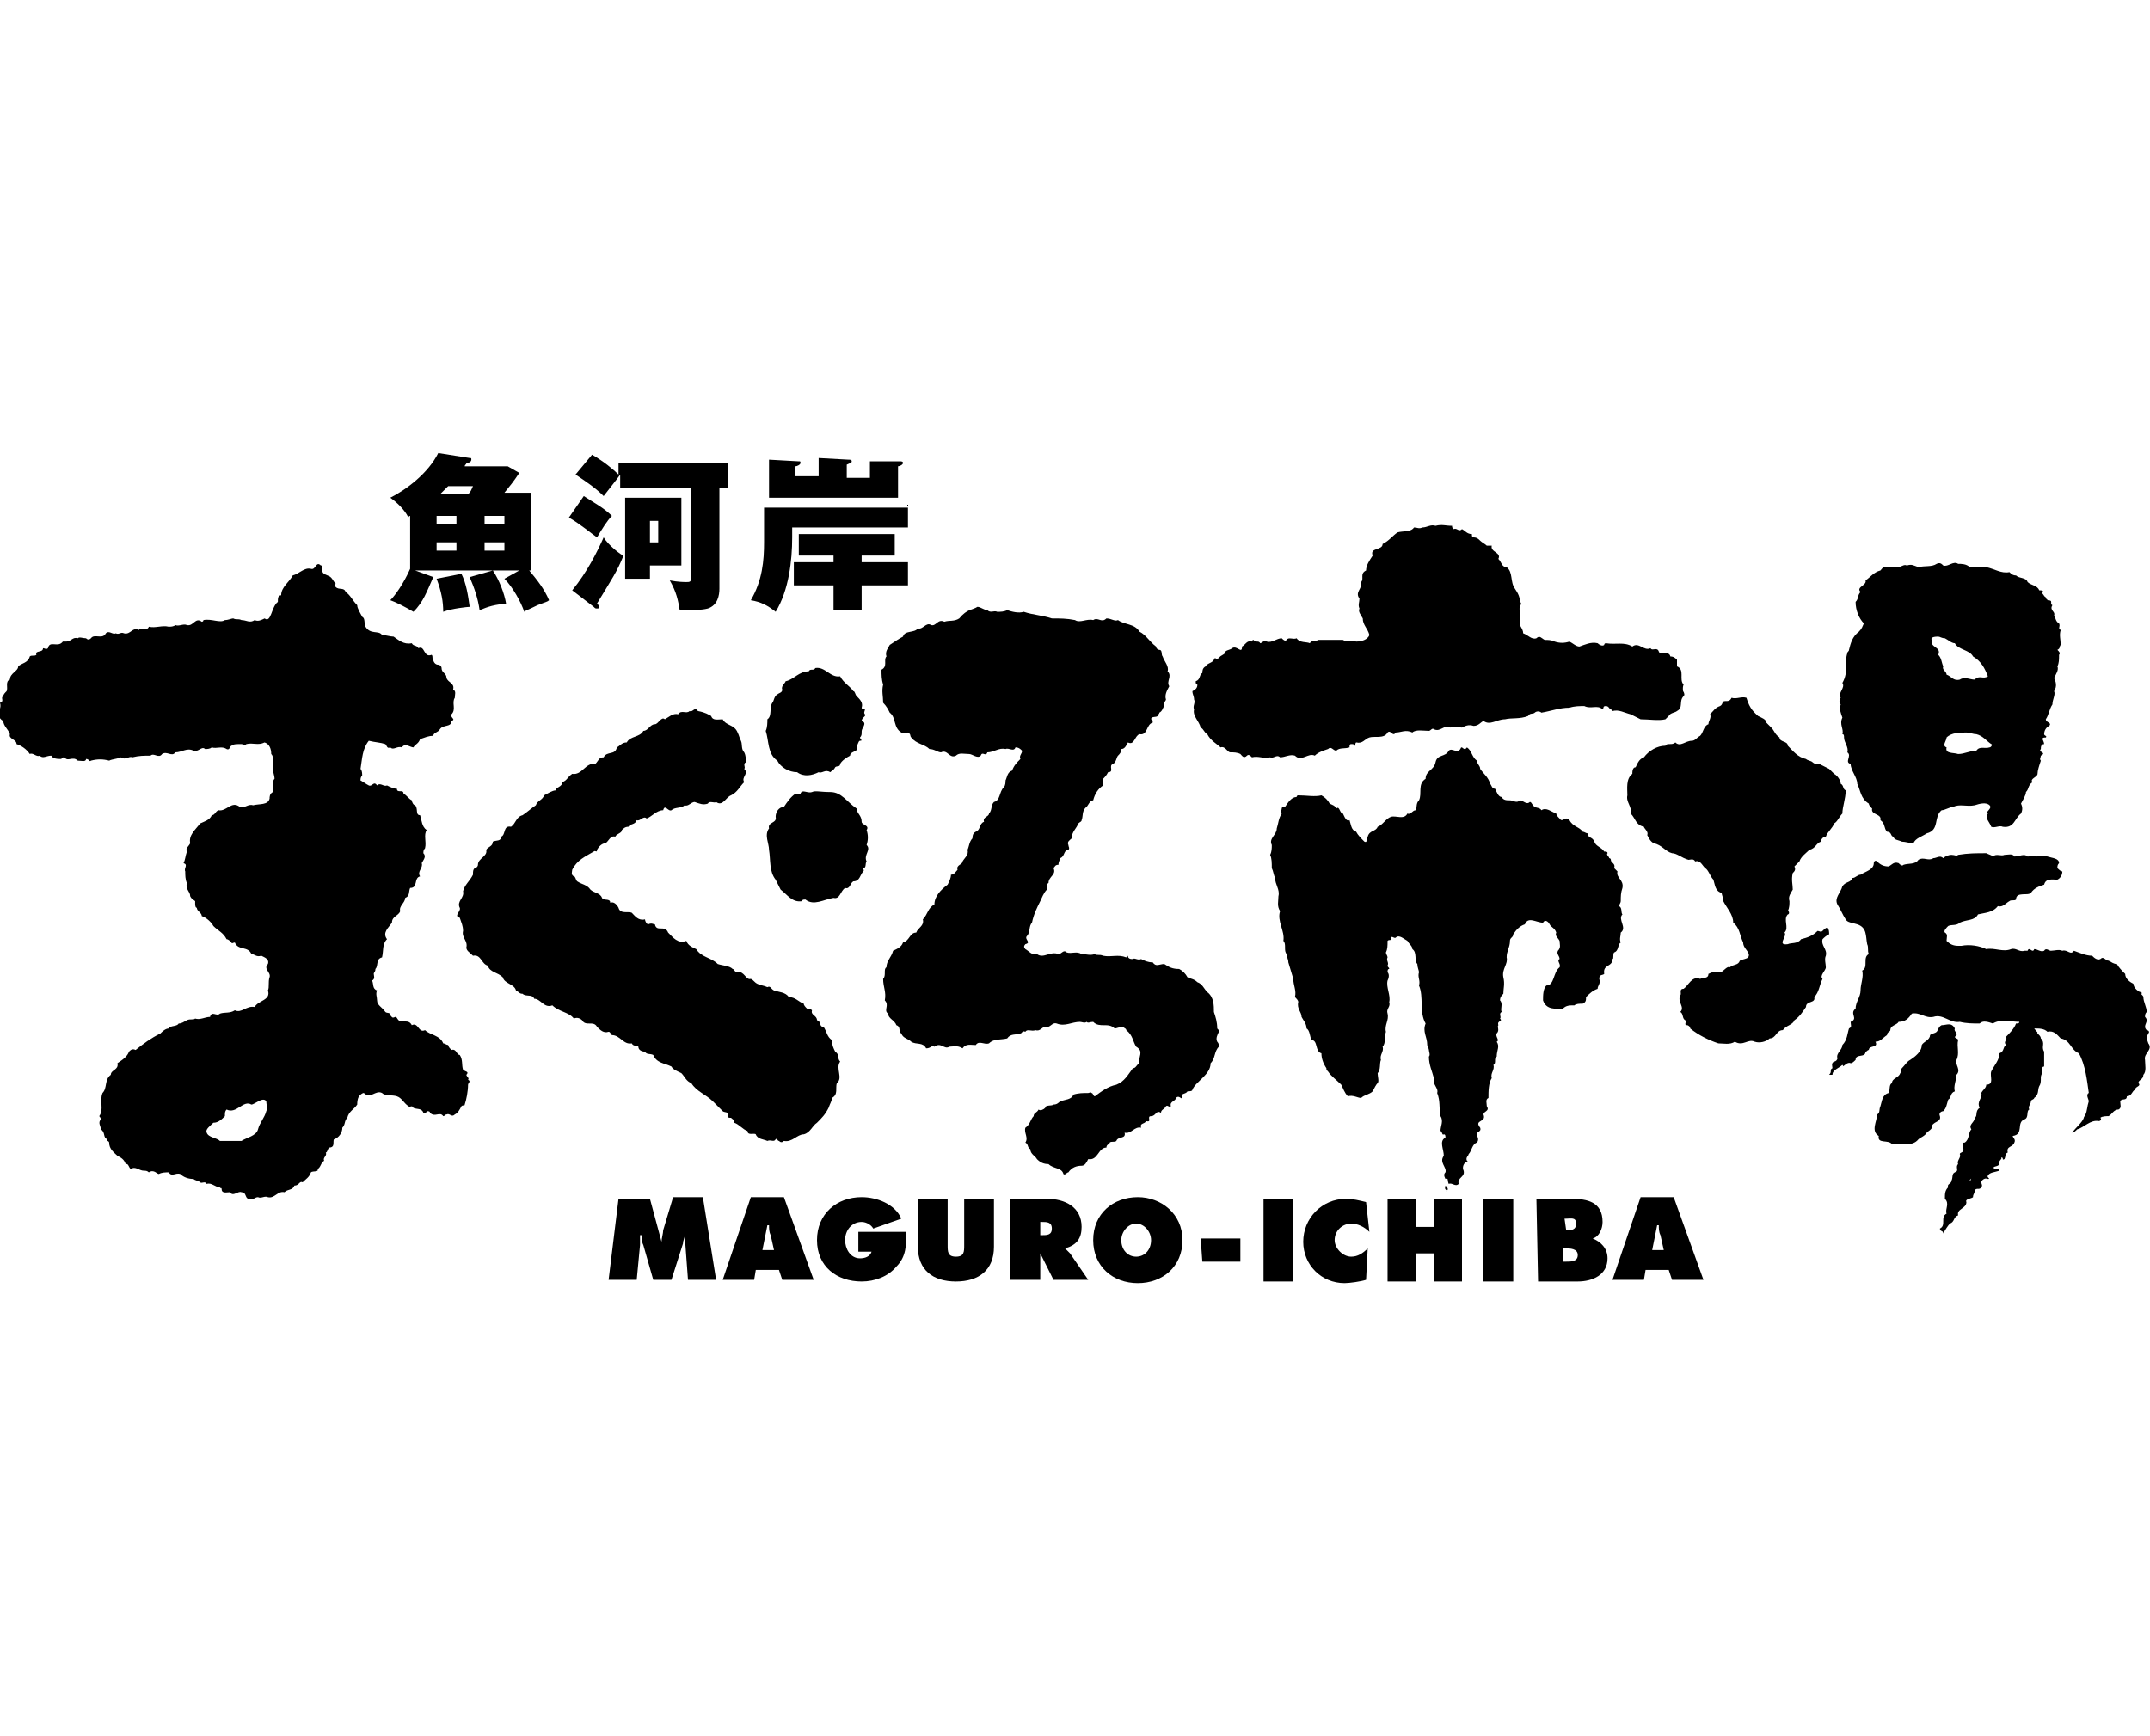
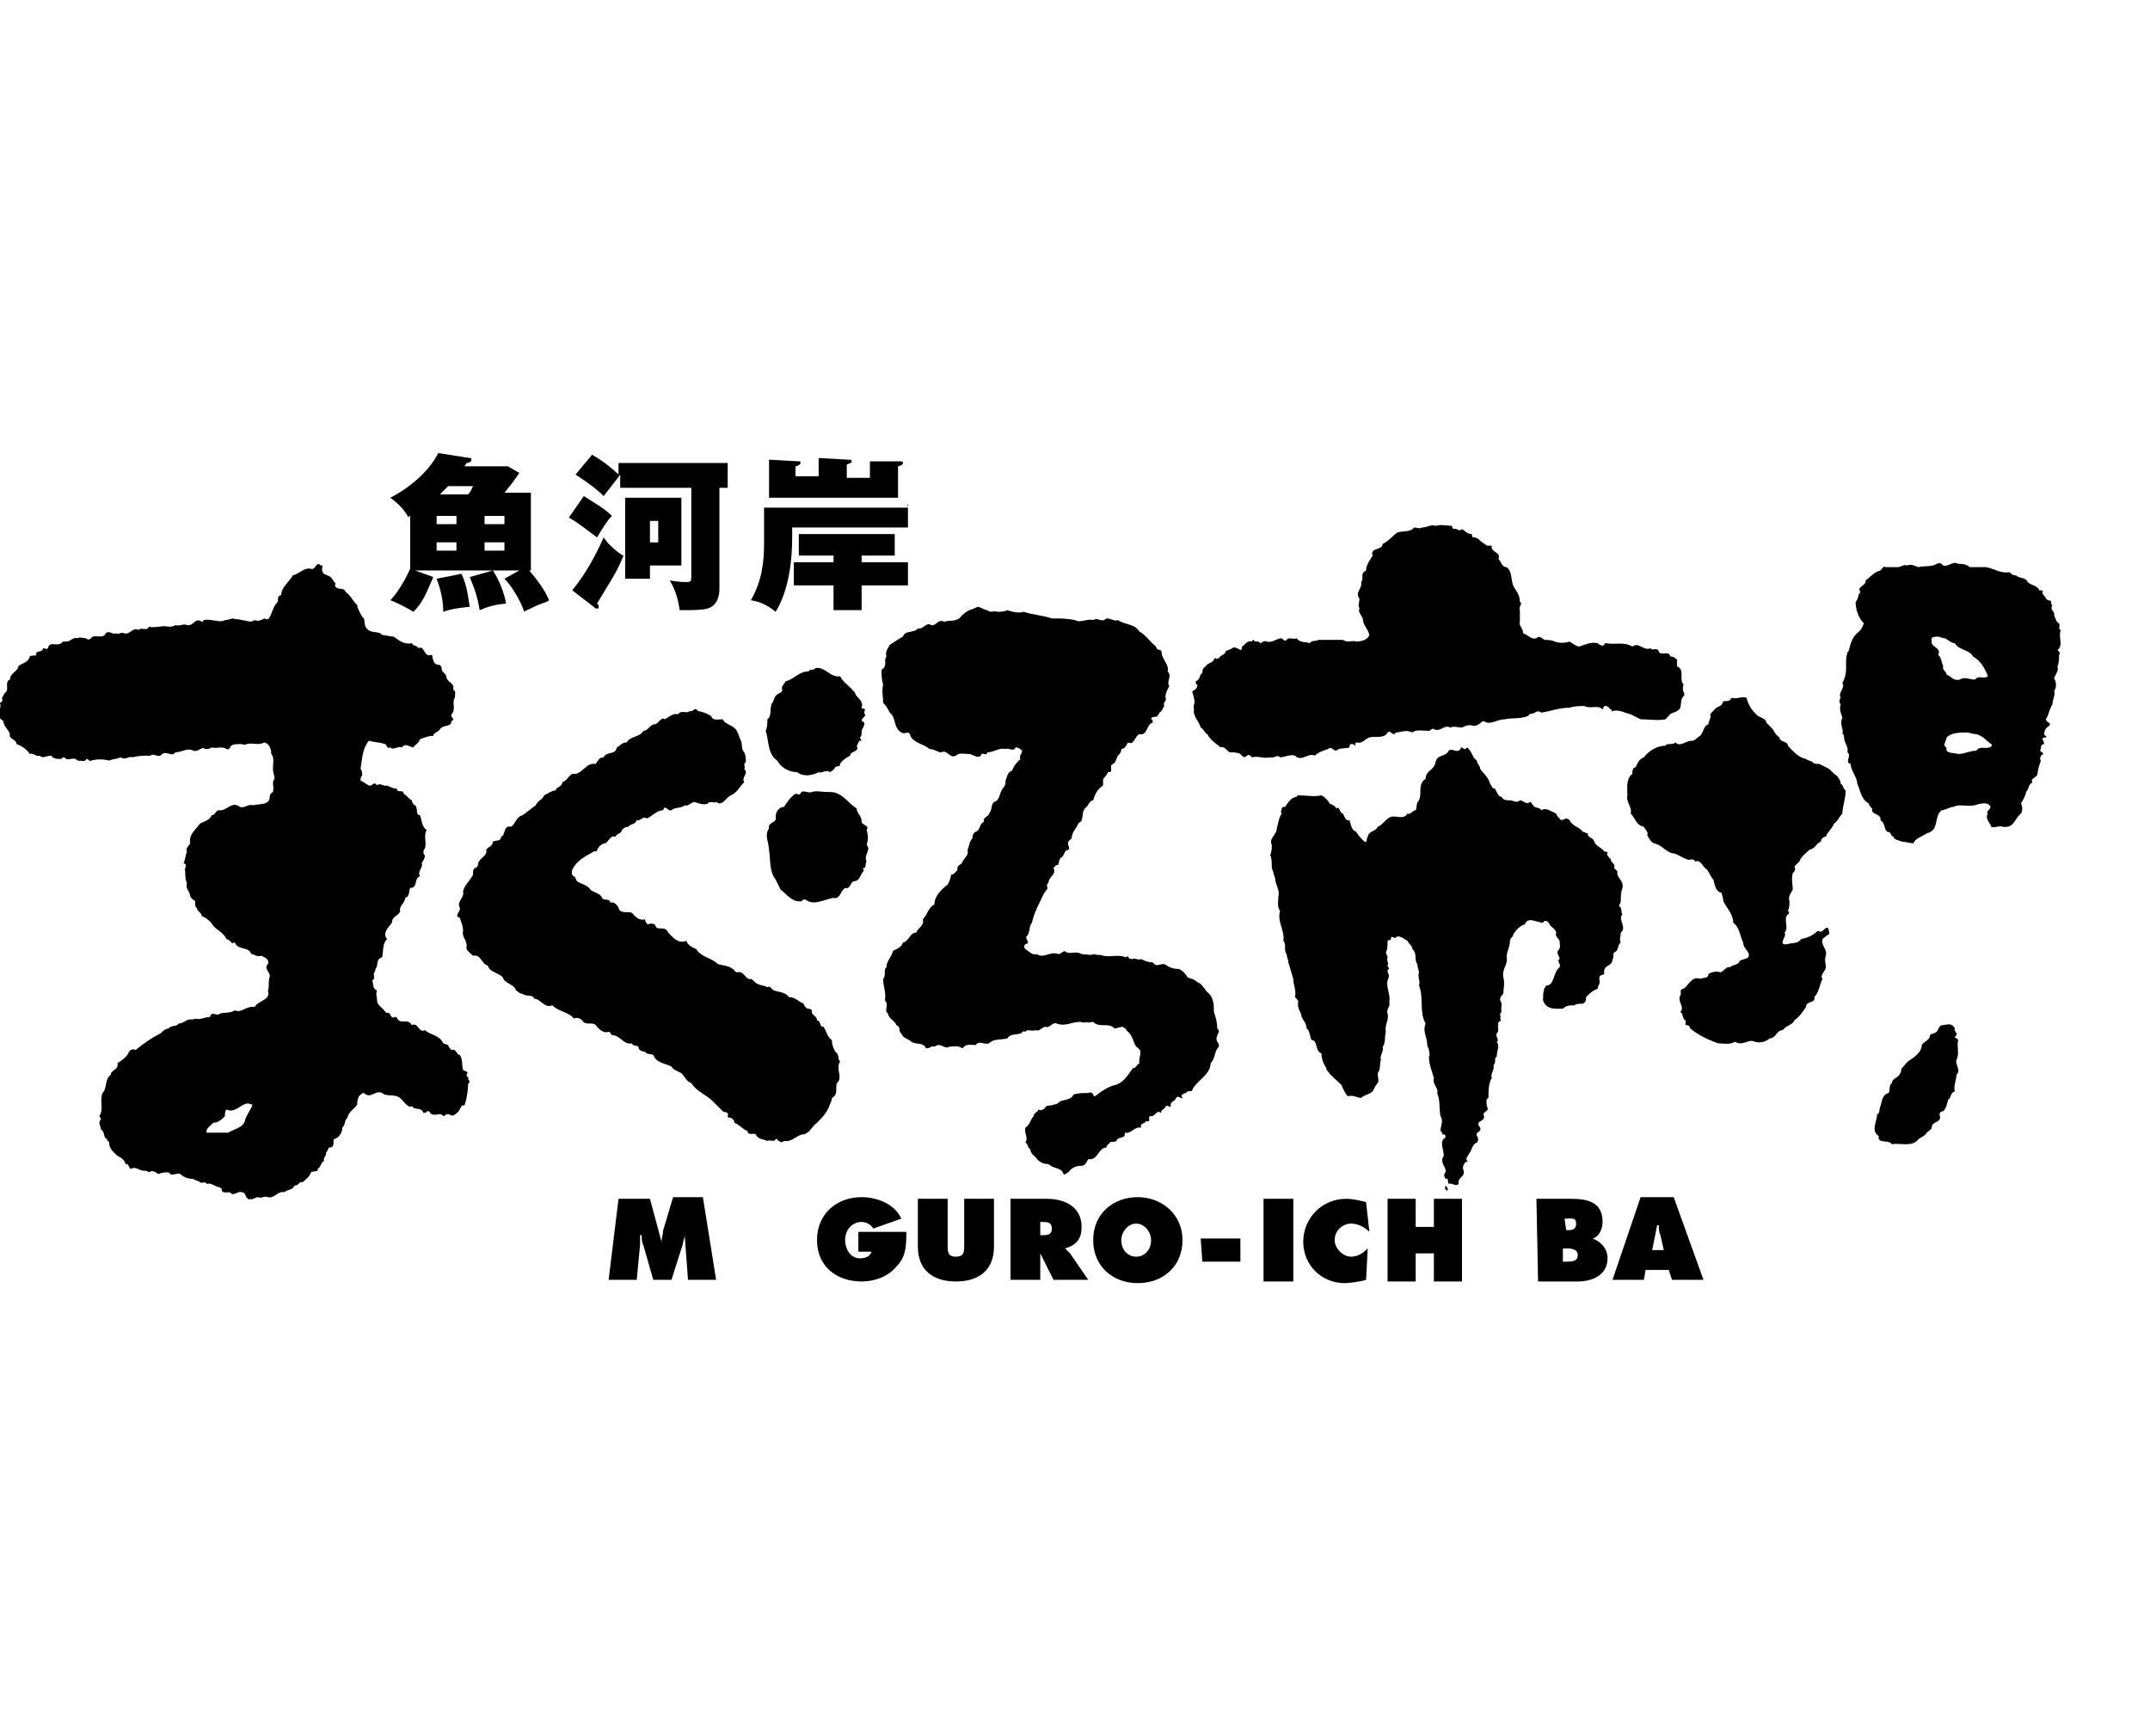
<svg xmlns="http://www.w3.org/2000/svg" version="1.1" id="レイヤー_1" x="0px" y="0px" viewBox="0 0 130 105" style="enable-background:new 0 0 130 105;" xml:space="preserve">
  <g>
    <g>
      <path d="M32.1,29.9v4.6H32c0.5,0.6,0.9,1.1,1.2,1.8c-0.1,0.1-0.2,0.1-0.7,0.3c-0.6,0.3-0.7,0.3-0.8,0.4c-0.2-0.6-0.7-1.5-1.2-2    l0.9-0.5h-6.3l1.1,0.4c-0.4,0.9-0.6,1.5-1.2,2.1c-0.5-0.3-1.1-0.6-1.4-0.7c0.3-0.3,0.8-1,1.2-1.9v-3.2c0,0-0.1,0-0.1,0.1    c-0.1-0.2-0.4-0.7-1.1-1.2c1-0.5,2.3-1.5,2.9-2.7l1.9,0.3c0.1,0,0.1,0,0.1,0.1S28.4,28,28.2,28c0,0.1-0.1,0.1-0.1,0.2h2.6l0.7,0.4    c-0.4,0.6-0.5,0.7-0.9,1.2h1.6V29.9z M26.4,31.7h1.2v-0.5h-1.2V31.7z M27.6,33.3v-0.5h-1.2v0.5H27.6z M30.5,33.3v-0.5h-1.2v0.5    H30.5z M29.3,31.2v0.5h1.2v-0.5H29.3z M28.3,29.9c0.2-0.2,0.2-0.3,0.3-0.5h-1.5c-0.2,0.2-0.3,0.3-0.5,0.5H28.3z M27.9,34.7    c0.3,0.6,0.4,1.3,0.5,2c-0.1,0-1.1,0.1-1.6,0.3c0-0.6-0.1-1.2-0.4-2L27.9,34.7z M29.8,34.5c0.4,0.6,0.7,1.4,0.8,2    c-1,0.1-1.3,0.3-1.6,0.4c-0.1-0.7-0.3-1.3-0.6-2L29.8,34.5z" />
      <path d="M41.2,30.1v4.1h-1.9V35h-1.5v-4.9H41.2z M39.3,31.5v1.3h0.5v-1.3H39.3z M37.4,28H44v1.5h-0.5v6.1c0,0.4-0.1,1-0.7,1.2    c-0.4,0.1-0.8,0.1-1.7,0.1c-0.1-0.6-0.2-1.1-0.6-1.8c0.5,0.1,0.9,0.1,1,0.1c0.2,0,0.3,0,0.3-0.3v-5.4h-4.3v-0.8    c-0.2,0.3-0.7,0.9-1,1.3c-0.5-0.5-1.1-0.9-1.7-1.3l1-1.2c0.7,0.4,1.3,0.9,1.6,1.2C37.4,28.7,37.4,28,37.4,28z M34.6,35.7    c0.9-1.1,1.5-2.3,1.9-3.2c0.3,0.5,1.1,1.1,1.2,1.1c-0.4,1-0.7,1.4-1.6,2.9c0.1,0.1,0.1,0.1,0.1,0.2c0,0.1,0,0.1-0.1,0.1    s-0.1,0-0.2-0.1L34.6,35.7z M35.3,30c0.6,0.4,1.2,0.7,1.7,1.2c-0.3,0.3-0.6,0.8-0.9,1.3c-0.3-0.2-1-0.8-1.7-1.2L35.3,30z" />
      <path d="M52.1,34h2.8v1.4h-2.8v1.5h-1.7v-1.5H48V34h2.4v-0.4h-2.1v-1.3h5.8v1.3h-2C52.1,33.6,52.1,34,52.1,34z M49.5,27.7l1.8,0.1    c0.1,0,0.2,0,0.2,0.1s-0.1,0.1-0.3,0.2v0.8h1.4v-1h1.8c0.1,0,0.2,0,0.2,0.1s-0.2,0.2-0.3,0.2v1.9h-7.8v-2.3l1.8,0.1    c0.1,0,0.1,0,0.1,0.1s-0.2,0.2-0.3,0.2v0.6h1.4C49.5,28.8,49.5,27.7,49.5,27.7z M54.9,30.5v1.4h-7v0.6c0,1.4-0.2,3.2-1,4.5    c-0.5-0.4-0.9-0.6-1.5-0.7c0.7-1.2,0.8-2.4,0.8-3.5v-2.1h8.7V30.5z" />
    </g>
    <g>
      <path d="M37.4,72.5h1.9l0.7,2.6l0,0c0-0.2,0.1-0.5,0.1-0.7l0.6-2h1.8l0.8,5h-1.7l-0.2-2.7l0,0c0,0.2-0.1,0.3-0.1,0.5l-0.7,2.2    h-1.1l-0.6-2.1c-0.1-0.2-0.1-0.4-0.1-0.6h-0.1c0,0.2,0,0.4,0,0.6l-0.2,2.1h-1.7L37.4,72.5z" />
-       <path d="M45.6,77.4h-1.9l1.7-5h2l1.8,5h-1.9l-0.2-0.6h-1.4L45.6,77.4z M46.8,75.6l-0.2-0.9c-0.1-0.2-0.1-0.4-0.1-0.6h-0.1    l-0.3,1.5H46.8z" />
      <path d="M54.8,74.5c0,0.8,0,1.5-0.6,2.1c-0.5,0.6-1.3,0.9-2.1,0.9c-1.5,0-2.7-0.9-2.7-2.5s1.2-2.6,2.7-2.6c0.9,0,2,0.4,2.4,1.3    l-1.7,0.6c-0.1-0.2-0.4-0.4-0.7-0.4c-0.6,0-1,0.5-1,1.1c0,0.5,0.3,1.1,0.9,1.1c0.3,0,0.6-0.1,0.7-0.4h-0.8v-1.2H54.8z" />
      <path d="M60.1,72.5v2.9c0,1.4-0.9,2.1-2.3,2.1c-1.4,0-2.3-0.7-2.3-2.1v-2.9h1.8v2.8c0,0.4,0,0.7,0.5,0.7s0.5-0.3,0.5-0.7v-2.8    H60.1z" />
      <path d="M61.1,72.5h2.2c1.1,0,2.1,0.5,2.1,1.7c0,0.7-0.3,1.1-1,1.3l0,0c0.1,0.1,0.2,0.2,0.3,0.3l1.1,1.6h-2.1l-0.8-1.6l0,0v1.6    h-1.8C61.1,77.4,61.1,72.5,61.1,72.5z M62.8,74.7H63c0.3,0,0.6,0,0.6-0.4s-0.3-0.4-0.6-0.4h-0.1v0.8H62.8z" />
      <path d="M71.5,75c0,1.6-1.2,2.6-2.7,2.6s-2.7-1-2.7-2.6s1.2-2.6,2.7-2.6C70.2,72.4,71.5,73.4,71.5,75z M67.8,75c0,0.6,0.4,1,0.9,1    s0.9-0.4,0.9-1c0-0.5-0.4-1-0.9-1C68.2,74,67.8,74.5,67.8,75z" />
      <path d="M72.6,74.9H75v1.4h-2.3L72.6,74.9L72.6,74.9z" />
      <path d="M76.4,72.5h1.8v5h-1.8V72.5z" />
      <path d="M82.8,74.5c-0.3-0.3-0.7-0.5-1.1-0.5c-0.5,0-1,0.4-1,1c0,0.5,0.5,1,1,1c0.4,0,0.7-0.2,1-0.5l-0.1,1.9    c-0.3,0.1-1,0.2-1.3,0.2c-1.4,0-2.5-1.1-2.5-2.5s1.1-2.6,2.6-2.6c0.4,0,0.8,0.1,1.2,0.2L82.8,74.5z" />
      <path d="M83.9,72.5h1.7v1.7h1.1v-1.7h1.7v5h-1.7v-1.7h-1.1v1.7h-1.7V72.5z" />
-       <path d="M89.7,72.5h1.8v5h-1.8V72.5z" />
      <path d="M92.9,72.5H95c1,0,1.9,0.2,1.9,1.4c0,0.4-0.2,0.9-0.6,1l0,0c0.5,0.2,0.9,0.6,0.9,1.2c0,1-0.9,1.4-1.8,1.4H93L92.9,72.5    L92.9,72.5z M94.7,74.4c0.3,0,0.6,0,0.6-0.4s-0.3-0.3-0.6-0.3h-0.1L94.7,74.4C94.6,74.4,94.7,74.4,94.7,74.4z M94.5,76.3h0.2    c0.3,0,0.7,0,0.7-0.4s-0.5-0.4-0.7-0.4h-0.2V76.3z" />
      <path d="M99.4,77.4h-1.9l1.7-5h2l1.8,5h-1.9l-0.2-0.6h-1.4L99.4,77.4z M100.6,75.6l-0.2-0.9c-0.1-0.2-0.1-0.4-0.1-0.6h-0.1    l-0.3,1.5H100.6z" />
    </g>
    <g>
      <g>
        <path d="M59.1,36.7c0.2,0,0.4,0.2,0.6,0.2c0.2,0.2,0.4,0,0.6,0.1c0.2,0,0.4,0,0.6-0.1c0.3,0.1,0.7,0.2,1,0.1     c0.6,0.2,1.1,0.2,1.7,0.4c0.5,0,0.9,0,1.4,0.1c0.3,0.2,0.7-0.1,1.1,0c0.3-0.2,0.5,0.2,0.8-0.1c0.3,0,0.5,0.2,0.7,0.1     c0.4,0.3,1,0.2,1.3,0.7c0.4,0.2,0.6,0.6,1,0.9c0,0.1,0.1,0.2,0.2,0.2c0.2,0,0.1,0.3,0.2,0.4c0.1,0.3,0.4,0.6,0.3,0.9     c0.3,0.3-0.1,0.6,0.1,0.9c-0.1,0.2-0.3,0.5-0.2,0.8c0,0.1-0.2,0.2-0.1,0.4c-0.1,0.1-0.1,0.3-0.3,0.4c0,0.1-0.1,0.1-0.1,0.2     c-0.1,0.1-0.4,0-0.4,0.2c0.1,0,0.1,0.1,0.1,0.2c-0.4,0.1-0.3,0.8-0.8,0.7c-0.3,0.1-0.3,0.7-0.7,0.5c-0.1,0.2-0.2,0.4-0.4,0.4     c0,0.2-0.1,0.3-0.2,0.4c-0.1,0.1-0.1,0.4-0.3,0.5c-0.3,0.1,0.1,0.5-0.3,0.5c-0.1,0.2-0.2,0.3-0.3,0.4c0,0.2,0,0.3,0,0.4     c-0.3,0.2-0.5,0.5-0.6,0.9c-0.2,0-0.3,0.3-0.4,0.4c-0.3,0.2-0.2,0.6-0.3,0.8c0,0.1-0.1,0.1-0.2,0.2c-0.1,0.3-0.4,0.5-0.4,0.9     c-0.1,0.1-0.3,0.2-0.2,0.4c0,0.1,0.1,0.2,0,0.3c-0.3,0-0.2,0.4-0.5,0.5c0,0.1-0.1,0.2-0.1,0.4c-0.2,0-0.2,0.1-0.3,0.2     c0.2,0.4-0.3,0.5-0.3,0.9c-0.2,0.1,0,0.3-0.1,0.4c-0.2,0.2-0.3,0.5-0.4,0.7c-0.2,0.4-0.4,0.8-0.5,1.3c-0.2,0.2-0.1,0.6-0.3,0.8     s0.3,0.4-0.1,0.5c-0.1,0.1-0.1,0.2,0,0.3c0.2,0.1,0.4,0.4,0.7,0.3c0.4,0.3,0.8-0.2,1.3,0c0.2,0,0.3-0.3,0.5-0.1     c0.3,0.1,0.6-0.1,0.9,0.1c0.3,0,0.5,0.1,0.8,0c0.1,0.1,0.3,0,0.5,0.1c0.5,0.1,0.9-0.1,1.4,0.1l0.1-0.1c0,0.2,0.2,0.2,0.3,0.2     c0.1-0.1,0.3,0.1,0.5,0c0.2,0.1,0.4,0.2,0.7,0.2c0.2,0.3,0.4,0.1,0.7,0.1c0.3,0.2,0.5,0.3,0.9,0.3c0.2,0.1,0.4,0.3,0.5,0.5     c0.2,0.1,0.4,0.1,0.6,0.3c0.3,0.1,0.4,0.4,0.6,0.6c0.4,0.3,0.4,0.8,0.4,1.2c0.1,0.3,0.2,0.6,0.2,1c0.1,0.1,0.1,0.1,0.1,0.2     c-0.1,0.2-0.2,0.4-0.1,0.6c0.1,0.1,0.1,0.2,0.1,0.3c-0.3,0.3-0.2,0.7-0.5,1c0,0.7-0.9,1.1-1.1,1.6c0,0.1-0.2,0.1-0.3,0.1     c-0.1,0.2-0.5,0.1-0.3,0.4c-0.1,0.1-0.2-0.2-0.4,0c0,0.2-0.4,0.2-0.3,0.5c-0.1,0.1-0.2-0.1-0.3,0c-0.1,0.2-0.3,0.2-0.3,0.4     c-0.3-0.2-0.3,0.2-0.6,0.2c-0.3,0,0.1,0.4-0.3,0.3c-0.1,0.2-0.4,0.1-0.3,0.4c-0.4-0.1-0.6,0.4-1,0.3c0.1,0.4-0.4,0.2-0.5,0.5     c-0.1,0.1-0.3,0-0.4,0.1c0,0.1-0.2,0.1-0.2,0.3c-0.5,0-0.5,0.8-1.1,0.7c-0.1,0.2-0.2,0.4-0.4,0.4c-0.3,0-0.6,0.1-0.8,0.4     c-0.1,0-0.2,0.2-0.3,0.1c-0.1-0.4-0.6-0.3-0.9-0.6c-0.3,0-0.5-0.1-0.7-0.3c-0.1-0.2-0.4-0.3-0.4-0.6c-0.2-0.1-0.1-0.3-0.3-0.4     c0.2-0.3-0.1-0.6,0-0.9c0.3-0.2,0.3-0.5,0.5-0.7c0-0.2,0.2-0.2,0.3-0.4c0.1,0.1,0.3,0,0.4-0.1c0-0.2,0.4-0.1,0.5-0.2     c0.2,0,0.3-0.1,0.4-0.2c0.3-0.1,0.7-0.1,0.8-0.4c0.3-0.1,0.6-0.1,0.9-0.1c0.1,0,0.1-0.1,0.2,0c0.1,0,0.1,0.2,0.2,0.2     c0.4-0.3,0.8-0.6,1.3-0.7c0.5-0.2,0.7-0.6,1-1c0.2,0,0.2-0.2,0.4-0.3c-0.1-0.4,0.3-0.7-0.2-1c-0.2-0.3-0.2-0.7-0.6-1     c0-0.1-0.1-0.1-0.2-0.2c-0.2,0-0.4,0.1-0.5,0.1c-0.4-0.4-0.9,0-1.3-0.4c-0.2,0-0.3,0.1-0.4,0c-0.1,0.1-0.3,0-0.4,0     c-0.5,0-0.9,0.3-1.4,0.1c-0.3-0.1-0.4,0.3-0.7,0.2c-0.2,0-0.3,0.3-0.6,0.2c-0.2,0.1-0.5-0.1-0.6,0.1c-0.2-0.1-0.2,0.1-0.3,0.1     c-0.3,0.1-0.6,0-0.8,0.3c-0.4,0.1-0.8,0-1.1,0.3c-0.3,0.1-0.6-0.2-0.8,0.1c-0.3,0-0.6-0.1-0.8,0.2c-0.3-0.2-0.6-0.1-0.8-0.1     c-0.3,0.2-0.5-0.3-0.9,0c-0.2-0.1-0.2,0.1-0.5,0.1c-0.2-0.4-0.6-0.2-0.9-0.4c-0.2-0.2-0.5-0.2-0.6-0.5c-0.2-0.1,0-0.4-0.3-0.5     c-0.1-0.3-0.5-0.4-0.5-0.7c-0.3-0.2,0.1-0.5-0.2-0.8c0.1-0.5-0.1-0.8-0.1-1.3c0.2-0.2,0-0.6,0.2-0.7c0-0.4,0.3-0.6,0.4-1     c0.2-0.1,0.5-0.2,0.6-0.5c0.4-0.1,0.4-0.6,0.8-0.6c0.1-0.3,0.5-0.4,0.4-0.8c0.3-0.3,0.3-0.7,0.7-0.9c0-0.5,0.4-0.9,0.8-1.2     c0.1-0.2,0.2-0.4,0.2-0.6c0.2,0,0.3-0.2,0.4-0.3c-0.1-0.3,0.3-0.3,0.3-0.5c0.1-0.2,0.4-0.4,0.3-0.7c0.1-0.2,0.1-0.5,0.3-0.7     c0-0.1,0-0.3,0.2-0.4c0.3-0.1,0.2-0.5,0.5-0.6c-0.1-0.3,0.3-0.3,0.3-0.5c0.2-0.2,0.1-0.5,0.3-0.7c0.4-0.1,0.3-0.6,0.6-0.9     c0.1-0.1,0.1-0.3,0.1-0.4c0.1-0.2,0.1-0.5,0.4-0.6c0.1-0.3,0.3-0.5,0.5-0.7c-0.1-0.2,0.1-0.3,0.1-0.5c-0.1-0.1-0.2-0.2-0.4-0.2     c-0.1,0.3-0.4,0-0.6,0.1c-0.4-0.1-0.7,0.2-1.1,0.2c-0.1,0.3-0.3-0.1-0.4,0.2c-0.2,0.2-0.5-0.1-0.7-0.1c-0.3,0-0.6-0.1-0.8,0.1     c-0.4,0.2-0.5-0.4-0.9-0.2c-0.2,0-0.4-0.2-0.7-0.2c-0.3-0.3-0.8-0.3-1.1-0.7c-0.1-0.1,0-0.2-0.2-0.3c-0.1,0-0.2,0.1-0.4,0     c-0.5-0.3-0.3-0.9-0.7-1.2c-0.1-0.2-0.2-0.4-0.4-0.6c0-0.4-0.1-0.7,0-1.1c-0.1-0.3-0.1-0.6-0.1-0.9c0.4-0.2,0.1-0.6,0.3-0.8     c-0.1-0.3,0.1-0.5,0.2-0.7c0.3-0.2,0.6-0.4,0.8-0.5c0.1-0.4,0.7-0.2,0.9-0.5c0.3,0.1,0.5-0.4,0.8-0.2c0.3,0.1,0.4-0.4,0.8-0.2     c0.3-0.1,0.6,0,0.9-0.2C58.5,36.8,58.8,36.9,59.1,36.7z" />
      </g>
      <path d="M43,43.3c0.1,0.3,0.4,0.2,0.7,0.2c0.2,0.4,0.7,0.3,0.9,0.8c0.1,0.2,0.1,0.3,0.2,0.5c0.1,0.2,0,0.5,0.2,0.7    c0.1,0.2,0.1,0.4,0.1,0.6c-0.2,0.1,0,0.3-0.1,0.4c0.3,0.3-0.2,0.5,0,0.8c-0.3,0.3-0.4,0.6-0.8,0.8c-0.3,0.1-0.5,0.7-0.9,0.4    c-0.1,0.1-0.4-0.1-0.5,0.1c-0.3,0.1-0.5,0-0.8-0.1c-0.2,0-0.4,0.3-0.6,0.2c-0.2,0.2-0.6,0.1-0.8,0.3c-0.2,0.1-0.4-0.4-0.5,0    c-0.4,0-0.7,0.4-1,0.5c-0.2-0.2-0.4,0.2-0.6,0.1c-0.1,0.3-0.4,0.2-0.5,0.4c-0.2,0-0.3,0.1-0.4,0.2c0,0.2-0.3,0.2-0.4,0.4    c-0.3-0.1-0.4,0.3-0.6,0.4c-0.2,0-0.4,0.2-0.5,0.4c0,0.2-0.1,0-0.2,0.1c-0.5,0.3-1,0.5-1.3,1.1c0,0.1-0.1,0.3,0.1,0.4    c0.1,0,0.1,0.2,0.2,0.3c0.3,0.2,0.6,0.2,0.8,0.5c0.2,0.2,0.6,0.2,0.7,0.5c0.1,0.2,0.5,0,0.5,0.3c0.2-0.1,0.4,0.1,0.5,0.3    c0.1,0.4,0.6,0.2,0.8,0.3c0.2,0.2,0.4,0.5,0.8,0.4c0,0.1,0.1,0.3,0.2,0.3c0.2-0.1,0.3,0,0.4,0c0.1,0.5,0.6,0,0.8,0.5    c0.3,0.3,0.6,0.7,1.1,0.5c0.1,0.3,0.4,0.4,0.6,0.5c0.3,0.5,0.9,0.5,1.3,0.9c0.3,0.1,0.7,0.1,0.9,0.3c0.1,0,0.1,0.2,0.3,0.2    c0.4-0.1,0.5,0.5,0.8,0.4c0.2,0.1,0.2,0.2,0.4,0.3s0.4,0.1,0.6,0.2c0.2-0.1,0.2,0.1,0.4,0.2c0.3,0.1,0.7,0.1,0.9,0.4    c0.4,0,0.6,0.3,0.9,0.4c0,0.1,0.1,0.2,0.2,0.3c0.1,0,0.2,0,0.3,0.1c-0.1,0.3,0.3,0.3,0.3,0.6c0.3,0.1,0.1,0.4,0.4,0.4    c0.2,0.3,0.2,0.6,0.5,0.8c0,0.3,0.1,0.5,0.2,0.7c0.3,0.2,0.1,0.4,0.3,0.6c-0.3,0.4,0.2,1-0.2,1.3c-0.1,0.3,0.1,0.7-0.3,0.9    c0,0.2-0.1,0.3-0.2,0.6c-0.2,0.4-0.4,0.6-0.7,0.9c-0.3,0.2-0.4,0.6-0.8,0.7c-0.4,0-0.7,0.5-1.2,0.4c-0.1,0.1-0.2,0.1-0.3,0    c-0.1,0-0.1-0.2-0.2-0.1c-0.1,0.2-0.3,0-0.5,0.1c-0.2-0.1-0.6-0.1-0.7-0.4c-0.1-0.1-0.5,0.1-0.5-0.2c-0.3-0.1-0.5-0.4-0.8-0.5    c0-0.2-0.1-0.2-0.2-0.3c-0.1,0-0.2,0-0.2-0.1c0.1-0.3-0.2-0.2-0.3-0.3c-0.2-0.2-0.4-0.4-0.6-0.6c-0.4-0.4-1-0.6-1.3-1.1    c-0.3-0.1-0.4-0.4-0.6-0.6c-0.2-0.1-0.5-0.2-0.6-0.4c-0.4-0.2-0.9-0.2-1.1-0.7c-0.2-0.1-0.4,0-0.5-0.2c-0.2,0-0.4-0.1-0.4-0.3    c-0.1-0.1-0.3,0-0.4-0.2c-0.5,0.1-0.7-0.5-1.2-0.5c-0.1-0.1-0.1-0.2-0.2-0.2c-0.3,0.1-0.5-0.1-0.7-0.3c-0.2-0.4-0.7,0-0.9-0.4    c-0.1-0.1-0.3-0.2-0.5-0.1c-0.3-0.4-0.9-0.4-1.3-0.8c-0.5,0.2-0.7-0.4-1.1-0.4c-0.1-0.3-0.5-0.1-0.7-0.3c-0.2,0-0.2-0.1-0.4-0.2    c-0.1-0.4-0.7-0.4-0.8-0.8c-0.3-0.3-0.8-0.3-0.9-0.7c-0.4-0.1-0.4-0.7-0.9-0.6c-0.2-0.2-0.4-0.3-0.4-0.5c0.1-0.4-0.3-0.6-0.2-1    c0-0.3-0.1-0.5-0.2-0.8c-0.4-0.1,0.1-0.4,0-0.6c-0.2-0.4,0.3-0.6,0.2-1c0.1-0.4,0.4-0.6,0.6-1c0-0.2,0-0.3,0.1-0.4    c0.1,0,0.2-0.1,0.2-0.2c0-0.4,0.6-0.5,0.5-0.9c0.1-0.2,0.4-0.2,0.4-0.5c0.2-0.1,0.5,0,0.5-0.3c0.3-0.1,0.1-0.7,0.6-0.6    c0.3-0.2,0.3-0.6,0.7-0.7c0.3-0.2,0.5-0.4,0.8-0.6c0.1-0.3,0.4-0.3,0.5-0.6c0.2-0.1,0.5-0.3,0.7-0.3c0-0.2,0.4-0.2,0.4-0.5    c0.3-0.1,0.3-0.3,0.6-0.5c0.6,0.1,0.8-0.7,1.4-0.6c0.2-0.2,0.2-0.4,0.5-0.4c0.2-0.4,0.7-0.1,0.8-0.6c0.2-0.1,0.3-0.3,0.6-0.3    c0.2-0.4,0.8-0.3,1-0.7c0.3,0,0.4-0.4,0.7-0.4c0.2,0,0.4-0.5,0.6-0.3c0.2-0.1,0.5-0.4,0.8-0.3c0.2-0.3,0.5,0,0.7-0.2    c0.2,0.1,0.3-0.3,0.5,0C42.7,43.1,42.8,43.2,43,43.3z M49.3,40.4c-0.1,0.2-0.3,0-0.4,0.2c-0.6,0-0.9,0.5-1.4,0.6    c0,0.1-0.3,0.3-0.2,0.5c0,0.2-0.2,0.2-0.3,0.3c-0.2,0.1-0.2,0.4-0.3,0.5c-0.2,0.3,0,0.8-0.3,1c0,0.2,0,0.5-0.1,0.7    c0.2,0.6,0.1,1.4,0.7,1.8c0.2,0.4,0.7,0.7,1.2,0.7c0.4,0.3,0.9,0.2,1.3,0c0.2,0.1,0.4-0.2,0.7,0c0.1-0.1,0.2-0.1,0.3-0.3    c0.1-0.1,0.3,0,0.3-0.2c0.1-0.2,0.4-0.4,0.6-0.5c0-0.3,0.6-0.2,0.4-0.6c0.1-0.1,0.1-0.3,0.2-0.3c0.2,0,0-0.1,0-0.2    c0.2-0.2,0-0.4,0.2-0.6c0-0.1,0.2-0.3-0.1-0.4c0-0.2,0.3-0.3,0.2-0.4c-0.1-0.1,0-0.2,0-0.3c-0.1-0.1-0.2,0-0.2-0.1    c0.1-0.3-0.1-0.5-0.3-0.7c-0.1-0.1-0.1-0.3-0.2-0.3c-0.2-0.3-0.6-0.5-0.8-0.9C50.2,41,49.9,40.3,49.3,40.4z M49.1,47.9    c-0.3,0.1-0.6-0.2-0.7,0.1c-0.1,0.1-0.2,0-0.3,0c-0.3,0.2-0.5,0.5-0.7,0.8c-0.3,0-0.5,0.3-0.5,0.6c0.1,0.4-0.5,0.3-0.4,0.7    c-0.3,0.4,0,0.9,0,1.3c0.1,0.6,0,1.3,0.4,1.8c0.1,0.2,0.2,0.4,0.3,0.6c0.4,0.3,0.7,0.8,1.3,0.7c0-0.1,0.1-0.1,0.2-0.1    c0.5,0.4,1.1,0,1.7-0.1c0.4,0.1,0.4-0.4,0.7-0.6c0.3,0.1,0.3-0.3,0.5-0.4c0.4,0,0.4-0.4,0.6-0.6c0.1-0.1-0.1-0.2,0-0.2    c0.2,0,0.1-0.3,0.2-0.4c-0.2-0.4,0.3-0.7,0-1c0.1-0.3,0.1-0.6,0-0.9c0.2-0.3-0.3-0.3-0.3-0.5c0-0.4-0.3-0.5-0.3-0.8    c-0.6-0.4-0.9-1-1.6-1C49.6,47.9,49.3,47.8,49.1,47.9z" />
-       <path d="M19.8,34.8c0.3,0.1,0.3,0.3,0.5,0.5c-0.1,0.1,0,0.2,0,0.2c0.2,0.2,0.5,0,0.6,0.3c0.3,0.2,0.4,0.5,0.7,0.8    c0,0.2,0.2,0.5,0.3,0.7c0.2,0.1,0.1,0.4,0.2,0.6c0.3,0.5,0.8,0.2,1,0.5c0.2,0,0.5,0.1,0.7,0.1c0.3,0.2,0.6,0.5,1.1,0.4    c0.1,0.2,0.3,0.1,0.4,0.3c0.4-0.2,0.3,0.6,0.8,0.4c0.1,0.1,0,0.2,0.1,0.3c0,0.1,0.1,0.3,0.3,0.3c0.1,0,0.2,0.1,0.2,0.2    c0,0.3,0.3,0.3,0.3,0.6c0.1,0.3,0.5,0.3,0.4,0.7c0.2,0.1,0.1,0.3,0.1,0.5c-0.2,0.3,0.1,0.7-0.2,1c-0.1,0.2,0.3,0.3,0,0.4    c0,0.4-0.5,0.2-0.7,0.5c-0.1,0.2-0.4,0.2-0.4,0.4c-0.3,0-0.5,0.1-0.8,0.2C25.3,45,25.1,45,25,45.2c-0.2,0-0.5-0.3-0.7,0    c-0.3-0.1-0.5,0.2-0.7,0c-0.2,0.1-0.2-0.1-0.3-0.2c-0.3-0.1-0.6-0.1-1-0.2c-0.4,0.5-0.4,1.1-0.5,1.7c0.1,0.1,0.1,0.3,0.1,0.4    c-0.1,0.1-0.1,0.2-0.1,0.3c0.2,0.1,0.3,0.2,0.5,0.3s0.3-0.3,0.5,0c0.2-0.2,0.4,0.1,0.6,0c0.2,0.1,0.4,0.2,0.6,0.2    c0,0.3,0.4,0,0.4,0.3c0.2,0.1,0.3,0.3,0.5,0.4c0,0.1,0.1,0.3,0.2,0.3c0.2,0.2,0,0.6,0.3,0.6c0.1,0.3,0.1,0.7,0.4,0.9    c-0.2,0.3,0,0.7-0.1,1.1c-0.1,0.1-0.1,0.2-0.1,0.3c0.2,0.2,0,0.4-0.1,0.6c0.1,0.3-0.3,0.5-0.1,0.8c-0.4,0.1-0.1,0.7-0.6,0.7    c-0.1,0.2,0,0.5-0.3,0.6c0,0.3-0.4,0.5-0.3,0.8c-0.1,0.3-0.5,0.3-0.5,0.7c-0.2,0.3-0.6,0.6-0.3,1c-0.3,0.3-0.2,0.7-0.3,1.1    c-0.4,0.1-0.2,0.5-0.4,0.7c0,0.2-0.1,0.2-0.1,0.3s0.1,0.3-0.1,0.4c0.1,0.2,0,0.5,0.3,0.6c-0.1,0.2,0,0.4,0,0.6    c0,0.3,0.3,0.4,0.5,0.7c0.1,0.1,0.3,0,0.3,0.2c0.1,0.1,0.1,0.2,0.3,0.1c0.1,0,0.1,0.1,0.2,0.2c0.2,0.2,0.6-0.1,0.8,0.3    c0.4-0.2,0.4,0.5,0.8,0.3c0.3,0.3,0.9,0.3,1.1,0.8c0.1,0,0.2,0.1,0.3,0.1c0,0.1,0.1,0.2,0.2,0.3c0.3-0.1,0.3,0.3,0.5,0.3    c0.2,0.3,0.1,0.6,0.2,0.9c0.1,0.1,0.4,0.1,0.2,0.3c0,0.1,0.2,0.2,0.1,0.3c0.2,0.1,0,0.2,0,0.3c0,0.4-0.1,0.9-0.2,1.2    c0,0.1-0.1,0-0.2,0.1c-0.1,0.2-0.2,0.4-0.4,0.5c-0.2,0.2-0.3-0.1-0.5,0c-0.1,0-0.1,0.1-0.2,0.1c-0.2-0.3-0.5,0.1-0.8-0.2    c0-0.1-0.1-0.1-0.2-0.1c0,0.1-0.1,0.1-0.2,0.1C25.5,67,25.2,67.1,25,67c-0.1-0.2-0.2,0-0.3-0.1c-0.3-0.2-0.4-0.5-0.7-0.6    c-0.3-0.1-0.7,0-0.9-0.2c-0.4-0.2-0.7,0.4-1.1,0c-0.1,0-0.2,0.1-0.3,0.2c-0.1,0.2-0.1,0.4-0.1,0.5c-0.2,0.3-0.5,0.4-0.6,0.8    c-0.2,0.2-0.1,0.4-0.3,0.6c0,0.3-0.2,0.6-0.5,0.7c-0.1,0.1,0.1,0.5-0.3,0.5c-0.1,0.1-0.1,0.3-0.2,0.3c0.1,0.2-0.2,0.3-0.1,0.5    c-0.2,0.1-0.2,0.4-0.4,0.5c0.1,0.2-0.3,0.1-0.4,0.2c-0.1,0.3-0.3,0.4-0.5,0.6c-0.2-0.1-0.2,0.2-0.5,0.2c-0.1,0.3-0.4,0.2-0.6,0.4    c-0.4-0.1-0.6,0.4-1,0.3c-0.2-0.1-0.4,0.1-0.6,0c-0.2,0-0.3,0.2-0.5,0.1c0,0,0,0.1-0.1,0c-0.2-0.1-0.1-0.4-0.4-0.4    c-0.2-0.1-0.5,0.3-0.7,0c-0.2,0-0.5,0.1-0.5-0.2c0-0.1-0.1,0-0.1-0.1c-0.3,0-0.5-0.3-0.8-0.2c-0.1-0.2-0.3,0-0.4-0.1    c-0.1-0.1-0.3-0.1-0.4-0.2c-0.3,0-0.6-0.1-0.8-0.3c-0.3-0.1-0.5,0.2-0.7-0.1c-0.2,0-0.4,0-0.6,0.1c-0.1,0-0.3-0.3-0.6-0.1    c-0.1-0.1-0.2-0.1-0.3-0.1c-0.3,0-0.5-0.3-0.8-0.1c-0.1-0.1-0.1-0.2-0.2-0.3H7.6c-0.1-0.3-0.3-0.4-0.5-0.5    c-0.2-0.2-0.5-0.4-0.5-0.8c0-0.1-0.2-0.1-0.1-0.2c-0.3-0.1-0.1-0.4-0.4-0.6c0-0.2-0.2-0.4,0-0.6c0-0.1-0.1-0.2-0.1-0.2    c0.3-0.4,0-0.9,0.2-1.4c0.3-0.3,0.1-0.8,0.5-1.1c0-0.3,0.5-0.3,0.4-0.7c0.3-0.2,0.6-0.4,0.7-0.7c0.1-0.1,0.2-0.2,0.4-0.1    c0.5-0.4,0.9-0.7,1.5-1c0.1-0.1,0.3-0.3,0.5-0.3c0.1-0.2,0.5-0.1,0.6-0.3c0.2,0,0.3-0.1,0.5-0.2c0.2-0.1,0.4,0,0.5-0.1    c0.3,0.1,0.6-0.1,0.9-0.1c0.1-0.4,0.4,0,0.6-0.2c0.3-0.1,0.6,0,0.9-0.2c0.4,0.2,0.7-0.3,1.2-0.2c0.2-0.4,1-0.4,0.8-1    c0.1-0.2,0-0.5,0.1-0.8s-0.4-0.5-0.1-0.8c0.1-0.3-0.2-0.4-0.4-0.5c-0.3,0.1-0.4-0.1-0.6-0.1c-0.2-0.5-0.8-0.2-1-0.7    c-0.1,0-0.2,0.1-0.2,0c-0.1-0.1-0.2-0.2-0.3-0.2c-0.2-0.4-0.5-0.5-0.8-0.8c-0.1-0.2-0.4-0.5-0.7-0.6c0-0.2-0.3-0.3-0.3-0.5    c-0.1,0-0.1-0.2-0.1-0.3v-0.1c-0.1-0.1-0.2-0.1-0.3-0.3c0-0.3-0.3-0.4-0.2-0.8c-0.1-0.2-0.1-0.5-0.1-0.7c-0.1-0.2,0.2-0.4-0.1-0.5    c0.1-0.2,0.1-0.4,0.2-0.7c-0.1-0.2,0.1-0.3,0.2-0.5c-0.1-0.5,0.3-0.8,0.6-1.2c0.2-0.1,0.6-0.2,0.7-0.5c0.2,0,0.2-0.2,0.4-0.3    c0.5,0.1,0.8-0.6,1.3-0.2c0.3,0.1,0.5-0.2,0.8-0.1c0.4-0.1,0.9,0,1-0.4c0-0.1,0-0.3,0.2-0.4c0.1-0.3-0.1-0.6,0.1-0.8    c0-0.2-0.1-0.4-0.1-0.6c0-0.3,0.1-0.7-0.1-0.9c0-0.3-0.1-0.6-0.4-0.7c-0.4,0.2-0.7,0-1.1,0.1c-0.1,0.1-0.2,0-0.3,0    c-0.3,0-0.5,0-0.6,0.1c-0.1,0-0.1,0.3-0.3,0.2c-0.3-0.2-0.6,0-0.9-0.1c-0.1,0.1-0.3,0.1-0.4,0.1c-0.2-0.2-0.4,0.2-0.7,0.1    c-0.4-0.2-0.7,0.1-1.1,0.1c-0.2,0.3-0.5-0.1-0.8,0.1c-0.2,0.3-0.5-0.1-0.7,0.1c-0.4,0-0.7,0-1.1,0.1c-0.2-0.1-0.4,0.2-0.7,0    c-0.2,0.1-0.5,0.1-0.7,0.2c-0.4-0.1-0.7-0.1-1.1,0c-0.1,0.1-0.1-0.1-0.3-0.1c0,0.2-0.3,0.1-0.5,0.1c-0.3-0.3-0.6,0.1-0.8-0.2    c-0.1,0-0.1,0-0.2,0.1c-0.2,0-0.5,0-0.6-0.2c-0.3,0-0.5,0.2-0.7,0c-0.2,0.1-0.4-0.2-0.6-0.1C1.6,45.3,1.3,45.1,1,45    c0-0.3-0.5-0.3-0.4-0.6c-0.1-0.3-0.4-0.5-0.4-0.8C0,43.5,0,43.4-0.1,43.3c0-0.3,0.2-0.5,0.1-0.8c0.3-0.1,0-0.3,0.2-0.4    c0-0.1,0.1-0.2,0.2-0.3c0.1-0.2-0.1-0.6,0.2-0.7c0-0.4,0.5-0.5,0.5-0.8c0.2-0.2,0.6-0.2,0.7-0.6c0.1-0.1,0.3,0,0.4-0.1    c-0.1-0.3,0.4-0.1,0.4-0.4c0.1,0,0.2,0.1,0.3,0c0.1-0.5,0.6,0,0.9-0.4c0.1,0,0.2,0,0.2,0c0.3,0,0.4-0.3,0.7-0.2    c0.1-0.1,0.3,0,0.5,0c0.1,0.1,0.2,0.1,0.3,0c0.2-0.3,0.7,0.1,0.9-0.3c0.2-0.2,0.4,0.1,0.6,0c0.2,0.1,0.3-0.1,0.5,0    c0.4,0.1,0.5-0.4,0.9-0.2c0.1-0.2,0.5,0.1,0.6-0.2c0.4,0.1,0.8-0.1,1.2,0c0.1,0,0.3,0,0.4-0.1c0.2,0.1,0.5-0.1,0.7,0    c0.4,0.1,0.5-0.5,0.9-0.2c0,0,0.1,0,0.1-0.1c0.5-0.1,1,0.2,1.3,0c0.2,0,0.4-0.1,0.5-0.1c0.2,0.1,0.3,0,0.5,0.1    c0.3,0,0.5,0.2,0.8,0c0.2,0.1,0.4,0,0.6-0.1c0.4,0.3,0.4-0.7,0.8-1c0-0.2,0-0.4,0.2-0.4c0-0.5,0.5-0.8,0.7-1.2    c0.4-0.1,0.7-0.5,1.1-0.4c0.3,0.1,0.3-0.5,0.6-0.2h0.1C19.4,34.7,19.6,34.7,19.8,34.8z M15.2,66.8c-0.5-0.3-0.9,0.6-1.5,0.3    c-0.1,0.1-0.1,0.2-0.1,0.4c-0.2,0.2-0.4,0.4-0.7,0.4c-0.2,0.2-0.5,0.4-0.4,0.6c0.1,0.3,0.6,0.3,0.8,0.5c0.5,0,0.8,0,1.3,0    c0.3-0.2,0.9-0.3,1-0.7c0.1-0.4,0.4-0.7,0.5-1.1c0.1-0.2,0-0.4,0-0.6C15.9,66.3,15.4,66.8,15.2,66.8z" />
+       <path d="M19.8,34.8c0.3,0.1,0.3,0.3,0.5,0.5c-0.1,0.1,0,0.2,0,0.2c0.2,0.2,0.5,0,0.6,0.3c0.3,0.2,0.4,0.5,0.7,0.8    c0,0.2,0.2,0.5,0.3,0.7c0.2,0.1,0.1,0.4,0.2,0.6c0.3,0.5,0.8,0.2,1,0.5c0.2,0,0.5,0.1,0.7,0.1c0.3,0.2,0.6,0.5,1.1,0.4    c0.1,0.2,0.3,0.1,0.4,0.3c0.4-0.2,0.3,0.6,0.8,0.4c0.1,0.1,0,0.2,0.1,0.3c0,0.1,0.1,0.3,0.3,0.3c0.1,0,0.2,0.1,0.2,0.2    c0,0.3,0.3,0.3,0.3,0.6c0.1,0.3,0.5,0.3,0.4,0.7c0.2,0.1,0.1,0.3,0.1,0.5c-0.2,0.3,0.1,0.7-0.2,1c-0.1,0.2,0.3,0.3,0,0.4    c0,0.4-0.5,0.2-0.7,0.5c-0.1,0.2-0.4,0.2-0.4,0.4c-0.3,0-0.5,0.1-0.8,0.2C25.3,45,25.1,45,25,45.2c-0.2,0-0.5-0.3-0.7,0    c-0.3-0.1-0.5,0.2-0.7,0c-0.2,0.1-0.2-0.1-0.3-0.2c-0.3-0.1-0.6-0.1-1-0.2c-0.4,0.5-0.4,1.1-0.5,1.7c0.1,0.1,0.1,0.3,0.1,0.4    c-0.1,0.1-0.1,0.2-0.1,0.3c0.2,0.1,0.3,0.2,0.5,0.3s0.3-0.3,0.5,0c0.2-0.2,0.4,0.1,0.6,0c0.2,0.1,0.4,0.2,0.6,0.2    c0,0.3,0.4,0,0.4,0.3c0.2,0.1,0.3,0.3,0.5,0.4c0,0.1,0.1,0.3,0.2,0.3c0.2,0.2,0,0.6,0.3,0.6c0.1,0.3,0.1,0.7,0.4,0.9    c-0.2,0.3,0,0.7-0.1,1.1c-0.1,0.1-0.1,0.2-0.1,0.3c0.2,0.2,0,0.4-0.1,0.6c0.1,0.3-0.3,0.5-0.1,0.8c-0.4,0.1-0.1,0.7-0.6,0.7    c-0.1,0.2,0,0.5-0.3,0.6c0,0.3-0.4,0.5-0.3,0.8c-0.1,0.3-0.5,0.3-0.5,0.7c-0.2,0.3-0.6,0.6-0.3,1c-0.3,0.3-0.2,0.7-0.3,1.1    c-0.4,0.1-0.2,0.5-0.4,0.7c0,0.2-0.1,0.2-0.1,0.3s0.1,0.3-0.1,0.4c0.1,0.2,0,0.5,0.3,0.6c-0.1,0.2,0,0.4,0,0.6    c0,0.3,0.3,0.4,0.5,0.7c0.1,0.1,0.3,0,0.3,0.2c0.1,0.1,0.1,0.2,0.3,0.1c0.1,0,0.1,0.1,0.2,0.2c0.2,0.2,0.6-0.1,0.8,0.3    c0.4-0.2,0.4,0.5,0.8,0.3c0.3,0.3,0.9,0.3,1.1,0.8c0.1,0,0.2,0.1,0.3,0.1c0,0.1,0.1,0.2,0.2,0.3c0.3-0.1,0.3,0.3,0.5,0.3    c0.2,0.3,0.1,0.6,0.2,0.9c0.1,0.1,0.4,0.1,0.2,0.3c0,0.1,0.2,0.2,0.1,0.3c0.2,0.1,0,0.2,0,0.3c0,0.4-0.1,0.9-0.2,1.2    c0,0.1-0.1,0-0.2,0.1c-0.1,0.2-0.2,0.4-0.4,0.5c-0.2,0.2-0.3-0.1-0.5,0c-0.1,0-0.1,0.1-0.2,0.1c-0.2-0.3-0.5,0.1-0.8-0.2    c0-0.1-0.1-0.1-0.2-0.1c0,0.1-0.1,0.1-0.2,0.1C25.5,67,25.2,67.1,25,67c-0.1-0.2-0.2,0-0.3-0.1c-0.3-0.2-0.4-0.5-0.7-0.6    c-0.3-0.1-0.7,0-0.9-0.2c-0.4-0.2-0.7,0.4-1.1,0c-0.1,0-0.2,0.1-0.3,0.2c-0.1,0.2-0.1,0.4-0.1,0.5c-0.2,0.3-0.5,0.4-0.6,0.8    c-0.2,0.2-0.1,0.4-0.3,0.6c0,0.3-0.2,0.6-0.5,0.7c-0.1,0.1,0.1,0.5-0.3,0.5c-0.1,0.1-0.1,0.3-0.2,0.3c0.1,0.2-0.2,0.3-0.1,0.5    c-0.2,0.1-0.2,0.4-0.4,0.5c0.1,0.2-0.3,0.1-0.4,0.2c-0.1,0.3-0.3,0.4-0.5,0.6c-0.2-0.1-0.2,0.2-0.5,0.2c-0.1,0.3-0.4,0.2-0.6,0.4    c-0.4-0.1-0.6,0.4-1,0.3c-0.2-0.1-0.4,0.1-0.6,0c-0.2,0-0.3,0.2-0.5,0.1c0,0,0,0.1-0.1,0c-0.2-0.1-0.1-0.4-0.4-0.4    c-0.2-0.1-0.5,0.3-0.7,0c-0.2,0-0.5,0.1-0.5-0.2c0-0.1-0.1,0-0.1-0.1c-0.3,0-0.5-0.3-0.8-0.2c-0.1-0.2-0.3,0-0.4-0.1    c-0.1-0.1-0.3-0.1-0.4-0.2c-0.3,0-0.6-0.1-0.8-0.3c-0.3-0.1-0.5,0.2-0.7-0.1c-0.2,0-0.4,0-0.6,0.1c-0.1,0-0.3-0.3-0.6-0.1    c-0.1-0.1-0.2-0.1-0.3-0.1c-0.3,0-0.5-0.3-0.8-0.1c-0.1-0.1-0.1-0.2-0.2-0.3H7.6c-0.1-0.3-0.3-0.4-0.5-0.5    c-0.2-0.2-0.5-0.4-0.5-0.8c0-0.1-0.2-0.1-0.1-0.2c-0.3-0.1-0.1-0.4-0.4-0.6c0-0.2-0.2-0.4,0-0.6c0-0.1-0.1-0.2-0.1-0.2    c0.3-0.4,0-0.9,0.2-1.4c0.3-0.3,0.1-0.8,0.5-1.1c0-0.3,0.5-0.3,0.4-0.7c0.3-0.2,0.6-0.4,0.7-0.7c0.1-0.1,0.2-0.2,0.4-0.1    c0.5-0.4,0.9-0.7,1.5-1c0.1-0.1,0.3-0.3,0.5-0.3c0.1-0.2,0.5-0.1,0.6-0.3c0.2,0,0.3-0.1,0.5-0.2c0.2-0.1,0.4,0,0.5-0.1    c0.3,0.1,0.6-0.1,0.9-0.1c0.1-0.4,0.4,0,0.6-0.2c0.3-0.1,0.6,0,0.9-0.2c0.4,0.2,0.7-0.3,1.2-0.2c0.2-0.4,1-0.4,0.8-1    c0.1-0.2,0-0.5,0.1-0.8s-0.4-0.5-0.1-0.8c0.1-0.3-0.2-0.4-0.4-0.5c-0.3,0.1-0.4-0.1-0.6-0.1c-0.2-0.5-0.8-0.2-1-0.7    c-0.1,0-0.2,0.1-0.2,0c-0.1-0.1-0.2-0.2-0.3-0.2c-0.2-0.4-0.5-0.5-0.8-0.8c-0.1-0.2-0.4-0.5-0.7-0.6c0-0.2-0.3-0.3-0.3-0.5    c-0.1,0-0.1-0.2-0.1-0.3v-0.1c-0.1-0.1-0.2-0.1-0.3-0.3c0-0.3-0.3-0.4-0.2-0.8c-0.1-0.2-0.1-0.5-0.1-0.7c-0.1-0.2,0.2-0.4-0.1-0.5    c0.1-0.2,0.1-0.4,0.2-0.7c-0.1-0.2,0.1-0.3,0.2-0.5c-0.1-0.5,0.3-0.8,0.6-1.2c0.2-0.1,0.6-0.2,0.7-0.5c0.2,0,0.2-0.2,0.4-0.3    c0.5,0.1,0.8-0.6,1.3-0.2c0.3,0.1,0.5-0.2,0.8-0.1c0.4-0.1,0.9,0,1-0.4c0-0.1,0-0.3,0.2-0.4c0.1-0.3-0.1-0.6,0.1-0.8    c0-0.2-0.1-0.4-0.1-0.6c0-0.3,0.1-0.7-0.1-0.9c0-0.3-0.1-0.6-0.4-0.7c-0.4,0.2-0.7,0-1.1,0.1c-0.1,0.1-0.2,0-0.3,0    c-0.3,0-0.5,0-0.6,0.1c-0.1,0-0.1,0.3-0.3,0.2c-0.3-0.2-0.6,0-0.9-0.1c-0.1,0.1-0.3,0.1-0.4,0.1c-0.2-0.2-0.4,0.2-0.7,0.1    c-0.4-0.2-0.7,0.1-1.1,0.1c-0.2,0.3-0.5-0.1-0.8,0.1c-0.2,0.3-0.5-0.1-0.7,0.1c-0.4,0-0.7,0-1.1,0.1c-0.2-0.1-0.4,0.2-0.7,0    c-0.2,0.1-0.5,0.1-0.7,0.2c-0.4-0.1-0.7-0.1-1.1,0c-0.1,0.1-0.1-0.1-0.3-0.1c0,0.2-0.3,0.1-0.5,0.1c-0.3-0.3-0.6,0.1-0.8-0.2    c-0.1,0-0.1,0-0.2,0.1c-0.2,0-0.5,0-0.6-0.2c-0.3,0-0.5,0.2-0.7,0c-0.2,0.1-0.4-0.2-0.6-0.1C1.6,45.3,1.3,45.1,1,45    c0-0.3-0.5-0.3-0.4-0.6c-0.1-0.3-0.4-0.5-0.4-0.8C0,43.5,0,43.4-0.1,43.3c0-0.3,0.2-0.5,0.1-0.8c0.3-0.1,0-0.3,0.2-0.4    c0-0.1,0.1-0.2,0.2-0.3c0.1-0.2-0.1-0.6,0.2-0.7c0-0.4,0.5-0.5,0.5-0.8c0.2-0.2,0.6-0.2,0.7-0.6c0.1-0.1,0.3,0,0.4-0.1    c-0.1-0.3,0.4-0.1,0.4-0.4c0.1,0,0.2,0.1,0.3,0c0.1-0.5,0.6,0,0.9-0.4c0.1,0,0.2,0,0.2,0c0.3,0,0.4-0.3,0.7-0.2    c0.1-0.1,0.3,0,0.5,0c0.1,0.1,0.2,0.1,0.3,0c0.2-0.3,0.7,0.1,0.9-0.3c0.2-0.2,0.4,0.1,0.6,0c0.2,0.1,0.3-0.1,0.5,0    c0.4,0.1,0.5-0.4,0.9-0.2c0.1-0.2,0.5,0.1,0.6-0.2c0.4,0.1,0.8-0.1,1.2,0c0.1,0,0.3,0,0.4-0.1c0.2,0.1,0.5-0.1,0.7,0    c0.4,0.1,0.5-0.5,0.9-0.2c0,0,0.1,0,0.1-0.1c0.5-0.1,1,0.2,1.3,0c0.2,0,0.4-0.1,0.5-0.1c0.2,0.1,0.3,0,0.5,0.1    c0.3,0,0.5,0.2,0.8,0c0.2,0.1,0.4,0,0.6-0.1c0.4,0.3,0.4-0.7,0.8-1c0-0.2,0-0.4,0.2-0.4c0-0.5,0.5-0.8,0.7-1.2    c0.4-0.1,0.7-0.5,1.1-0.4c0.3,0.1,0.3-0.5,0.6-0.2h0.1C19.4,34.7,19.6,34.7,19.8,34.8z M15.2,66.8c-0.5-0.3-0.9,0.6-1.5,0.3    c-0.1,0.1-0.1,0.2-0.1,0.4c-0.2,0.2-0.4,0.4-0.7,0.4c-0.2,0.2-0.5,0.4-0.4,0.6c0.5,0,0.8,0,1.3,0    c0.3-0.2,0.9-0.3,1-0.7c0.1-0.4,0.4-0.7,0.5-1.1c0.1-0.2,0-0.4,0-0.6C15.9,66.3,15.4,66.8,15.2,66.8z" />
      <path d="M101.8,41.4c-0.3-0.3,0.1-0.9-0.4-1.1c0-0.1,0-0.2,0-0.4c-0.1-0.1-0.2-0.2-0.4-0.2c-0.1-0.4-0.6,0-0.7-0.3s-0.4,0-0.5-0.2    c-0.4,0.2-0.7-0.4-1.1-0.1c-0.5-0.3-1-0.1-1.6-0.2c0,0-0.1,0-0.1,0.1c-0.1,0.1-0.3,0-0.4-0.1c-0.4-0.1-0.8,0.1-1.1,0.2    c-0.2,0-0.4-0.2-0.6-0.3c-0.3,0.1-0.6,0.1-0.9,0c-0.2-0.1-0.4-0.1-0.6-0.1c-0.2-0.1-0.3-0.3-0.5-0.1c-0.3,0.1-0.5-0.2-0.8-0.3    c0-0.3-0.3-0.5-0.2-0.7c0-0.3,0-0.5,0-0.7c-0.1-0.2,0.2-0.4,0-0.5c0-0.3-0.1-0.5-0.3-0.8c-0.3-0.4-0.1-1-0.5-1.3    c-0.3,0-0.3-0.3-0.5-0.5c0.2-0.4-0.5-0.4-0.4-0.8c-0.1,0-0.2,0-0.3,0c-0.1-0.1-0.3-0.2-0.4-0.3s-0.2-0.2-0.4-0.2    c-0.1,0-0.1-0.1-0.1-0.2c-0.3,0-0.4-0.2-0.6-0.3c-0.2,0.2-0.3-0.1-0.5,0c-0.1-0.1-0.1-0.1-0.1-0.2c-0.4,0-0.6-0.1-1,0    c-0.3-0.1-0.5,0.1-0.8,0.1c-0.2,0.1-0.3,0-0.5,0c-0.2,0.3-0.7,0.2-1,0.3c-0.3,0.2-0.5,0.5-0.9,0.7c0,0.4-0.8,0.2-0.6,0.7    c-0.2,0.3-0.4,0.6-0.4,0.9c-0.4,0.2-0.1,0.5-0.3,0.7c0.1,0.4-0.4,0.6-0.1,1c0,0.2-0.1,0.4,0,0.6c-0.1,0.2,0.1,0.4,0.2,0.6    c0,0.4,0.3,0.6,0.4,1c-0.1,0.3-0.5,0.4-0.8,0.4c-0.2-0.1-0.5,0.1-0.8-0.1c-0.5,0-1,0-1.5,0c-0.1,0.1-0.4,0-0.5,0.2    c-0.2-0.1-0.6,0-0.8-0.3c-0.2,0.1-0.5-0.1-0.6,0.1c-0.1,0.1-0.2,0-0.3-0.1c-0.3,0-0.6,0.3-0.9,0.2c-0.2-0.1-0.3,0.1-0.4,0.1    c-0.1-0.2-0.3,0-0.4-0.2c-0.1,0-0.1,0.1-0.1,0.1c-0.3-0.1-0.4,0.2-0.6,0.3c0,0.5-0.3-0.1-0.6,0.1c-0.1,0.1-0.3,0.1-0.4,0.2    c0,0.2-0.3,0.2-0.4,0.4c0,0-0.2,0.1-0.2,0c-0.1,0-0.1,0.1-0.1,0.1c-0.1,0.2-0.4,0.2-0.5,0.4c-0.2,0.1-0.2,0.3-0.2,0.4    c-0.2,0.1-0.1,0.4-0.4,0.5c0,0.1,0,0.2,0.1,0.2c0,0.2-0.1,0.3-0.3,0.4c0,0.2,0.1,0.3,0.1,0.5c0.1,0.2-0.1,0.4,0,0.6    c-0.1,0.4,0.3,0.7,0.4,1.1c0.2,0.1,0.2,0.3,0.4,0.4c0.2,0.4,0.6,0.6,0.8,0.8c0.3-0.1,0.4,0.3,0.6,0.3s0.4,0,0.6,0.1    c0.1,0.1,0.2,0.3,0.4,0.1c0.1-0.1,0.2,0,0.3,0.1c0.4-0.1,0.7,0.1,1.1,0c0.2,0.1,0.4-0.2,0.6,0c0.3,0,0.6-0.2,0.9-0.1    c0.4,0.4,0.8-0.2,1.2,0c0.2-0.2,0.5-0.3,0.8-0.4c0.2-0.2,0.3,0.1,0.5,0.1c0.2-0.2,0.5-0.1,0.8-0.2c0-0.1,0-0.2,0.1-0.2    s0.2,0,0.2,0.1c0.1,0,0-0.1,0.1-0.2c0.4,0.1,0.5-0.2,0.8-0.3s0.9,0.1,1.1-0.3c0.2-0.2,0.3,0.3,0.5,0c0.3,0,0.6-0.2,1,0    c0.2-0.2,0.7-0.1,1-0.1c0.1,0,0.2-0.2,0.3-0.1c0.4,0.2,0.6-0.3,1-0.1c0.2-0.1,0.5,0,0.7,0c0.2-0.1,0.4-0.2,0.7-0.1    c0.3,0,0.4-0.2,0.6-0.3c0.4,0.3,0.8-0.1,1.3-0.1c0.4-0.1,0.9,0,1.4-0.2c0.1-0.2,0.3-0.1,0.4-0.2c0.1-0.1,0.3-0.1,0.4,0    c0.6-0.1,1.1-0.3,1.7-0.3c0.3-0.1,0.6-0.1,0.9-0.1c0.4,0.2,0.8-0.1,1.1,0.2c0.1-0.1,0-0.2,0.2-0.2s0.2,0.2,0.3,0.2    c0.1,0,0,0.2,0.1,0.1c0.4-0.1,0.7,0.1,1.1,0.2c0.2,0.1,0.4,0.2,0.6,0.3c0.5,0,1.1,0.1,1.5,0c0.1-0.1,0.1-0.1,0.2-0.2    c0.1-0.2,0.4-0.2,0.5-0.3c0.4-0.2,0.1-0.6,0.4-0.9c0.1-0.1,0-0.2,0-0.3C101.8,42,101.7,41.6,101.8,41.4z M75.1,39.3L75.1,39.3    L75.1,39.3C75.2,39.3,75.1,39.3,75.1,39.3z M88.7,45.2c0.3,0.2,0.3,0.6,0.6,0.8c0,0.2,0.2,0.3,0.2,0.5c0.2,0.3,0.5,0.5,0.6,0.9    c0.1,0.1,0.1,0.3,0.3,0.3c0.1,0.2,0.2,0.5,0.4,0.5c0.1,0.2,0.3,0.2,0.5,0.2s0.4,0.2,0.6,0c0.2,0,0.4,0.3,0.6,0.1    c0.1,0,0.1,0.1,0.2,0.2c0.1,0.2,0.4,0.1,0.5,0.3c0.3-0.2,0.6,0.1,0.9,0.2c0,0.1,0.1,0.2,0.2,0.3c0.2,0.3,0.3-0.2,0.6,0.1    c0.2,0.4,0.6,0.4,0.8,0.7c0.1,0,0.2,0.1,0.3,0.1c0,0.3,0.3,0.2,0.4,0.5s0.4,0.3,0.6,0.6c0.1,0,0.2,0,0.2,0.1    c-0.1,0.1,0.1,0.2,0.1,0.3c0.1,0,0.1,0.1,0.1,0.1c0,0.2,0.3,0.2,0.2,0.5c0.1,0.1,0.1,0.1,0.2,0.2c-0.1,0.4,0.4,0.5,0.3,1    C98,54,98,54.2,98,54.5c0,0.1-0.1,0.2-0.1,0.3c0.2,0.1,0.1,0.4,0.2,0.5c-0.3,0.3,0.3,0.8-0.1,1.1c0,0.2-0.1,0.4,0,0.6    c-0.2,0.1-0.1,0.5-0.4,0.6c-0.1,0.1,0,0.4-0.1,0.4c0,0.5-0.6,0.3-0.5,0.9c-0.1,0.1-0.3,0-0.3,0.3c0.1,0.3-0.1,0.4-0.1,0.6    c-0.3,0.1-0.5,0.3-0.7,0.5c0,0.2,0,0.3-0.2,0.4c-0.2,0-0.4,0-0.5,0.1c-0.3,0-0.5,0-0.7,0.2c-0.4,0-1,0.1-1.2-0.5    c0-0.3,0-0.7,0.2-0.9c0.5,0,0.4-0.8,0.8-1.1c0.1-0.2-0.2-0.4,0-0.5c0-0.2-0.2-0.3-0.1-0.5c0.2-0.2,0.1-0.4,0.1-0.6    c-0.1-0.2-0.3-0.3-0.2-0.5c-0.1-0.3-0.3-0.3-0.4-0.5s-0.3-0.3-0.4-0.1c-0.4,0-0.9-0.4-1.1,0.1c-0.3,0.1-0.5,0.3-0.7,0.6    c0,0.2-0.2,0.2-0.2,0.4c0,0.4-0.2,0.6-0.2,1c0.1,0.4-0.3,0.7-0.2,1.2c0.1,0.4,0,0.7,0,1c-0.1,0.1-0.2,0.2-0.2,0.4    c0.2,0.2,0,0.5,0.1,0.7c-0.2,0.1,0,0.3-0.1,0.4c0.2,0.2-0.2,0.1-0.1,0.4c-0.1,0.1,0.1,0.3-0.1,0.5c-0.1,0.2,0.2,0.4,0,0.5    c0.2,0.3,0,0.5,0,0.9c-0.2,0.1,0,0.4-0.2,0.5c0.1,0.3-0.2,0.5-0.1,0.8C90,65.5,90,66,90,66.4c-0.2,0.1-0.1,0.3-0.1,0.5    c0.2,0.3-0.2,0.3-0.2,0.5c0.2,0.5-0.6,0.3-0.2,0.8c0.1,0.3-0.3,0.2-0.2,0.5c0.1,0.1,0.1,0.3,0,0.4c-0.3,0.1-0.3,0.5-0.5,0.7    c0,0.1-0.2,0.2-0.1,0.4l0.1,0.1c0,0-0.1-0.1-0.2,0s-0.2,0.3-0.1,0.5c0.1,0.4-0.4,0.4-0.3,0.8c-0.2,0.2-0.4-0.1-0.6,0    c-0.1-0.2,0-0.4-0.2-0.3c-0.1-0.2-0.1-0.3,0-0.4c0.1-0.3-0.4-0.6-0.1-1c0-0.4-0.3-0.9,0.1-1.1c0-0.1,0-0.2-0.1-0.2    c-0.1,0.1-0.1-0.2-0.2-0.2c0-0.3,0.2-0.6,0-0.9c-0.1-0.5,0-0.9-0.2-1.4c0.1-0.3-0.3-0.5-0.2-0.9c-0.1-0.4-0.3-0.8-0.3-1.3    c0.1-0.1,0-0.3,0-0.4c0-0.1-0.1-0.2-0.1-0.3c0-0.5-0.3-0.8-0.1-1.3c-0.4-0.7-0.1-1.6-0.4-2.3c0.1-0.3-0.1-0.5,0-0.8    c0-0.1-0.1-0.3-0.1-0.5c-0.2-0.2,0-0.7-0.3-0.9c0-0.2-0.2-0.3-0.3-0.5c-0.2-0.1-0.5-0.4-0.7-0.2c-0.1,0.1-0.3-0.2-0.3,0.1    c0,0.1-0.1,0-0.2,0.1c0,0.3,0,0.5-0.1,0.7c0,0.1,0.1,0.2,0.1,0.3c-0.1,0.2,0.1,0.3,0,0.5c0,0.1,0.1,0.1,0.1,0.2    c-0.1,0-0.1,0.1-0.1,0.2c0.1,0.1,0.1,0.3,0,0.5c-0.1,0.4,0.2,0.9,0.1,1.3c0.1,0.3-0.2,0.4-0.1,0.7c0.1,0.4-0.2,0.7-0.1,1.1    c-0.1,0.3,0,0.7-0.2,0.9c0.1,0.3-0.2,0.5-0.1,0.8c-0.1,0.2,0,0.6-0.2,0.8c0,0.2,0.1,0.5,0,0.6S83.1,65.8,83,66    c-0.2,0.2-0.5,0.2-0.7,0.4c-0.2,0-0.5-0.2-0.8-0.1c-0.2-0.2-0.3-0.5-0.4-0.7c-0.3-0.3-0.6-0.5-0.8-0.8c-0.1-0.1-0.1-0.1-0.1-0.2    c-0.2-0.3-0.3-0.6-0.3-0.9c-0.4-0.1-0.2-0.8-0.6-0.8c-0.1-0.2-0.1-0.6-0.3-0.7c0-0.3-0.2-0.5-0.3-0.7c0-0.3-0.3-0.5-0.2-0.9    c0-0.1-0.1-0.2-0.2-0.3c0.1-0.4-0.1-0.7-0.1-1.1c-0.1-0.3-0.2-0.7-0.3-1c0-0.2-0.1-0.3-0.1-0.5c-0.2-0.2,0-0.6-0.2-0.8    c0.1-0.6-0.4-1.2-0.2-1.8c-0.2-0.3-0.1-0.6-0.1-0.9c0.1-0.4-0.2-0.7-0.2-1.1c-0.1-0.2-0.1-0.4-0.2-0.6c0-0.3,0-0.6-0.1-0.8    c0.1-0.2,0.1-0.4,0.1-0.6c-0.2-0.4,0.3-0.6,0.3-1c0.1-0.3,0.1-0.6,0.3-0.9c-0.1-0.1,0-0.2,0-0.3s0.1-0.1,0.2-0.1    c0.2-0.3,0.4-0.6,0.7-0.6c0,0,0-0.1,0.1-0.1c0.5,0,1,0.1,1.4,0c0.2,0.1,0.4,0.3,0.5,0.5c0.2,0.1,0.3,0.1,0.4,0.3    c0.2-0.2,0.2,0.3,0.4,0.3c0.1,0.2,0.2,0.5,0.4,0.4c0.1,0.3,0.1,0.6,0.4,0.7c0.1,0.2,0.3,0.4,0.5,0.6c0.2,0.1,0.1-0.2,0.2-0.3    c0.1-0.4,0.5-0.3,0.6-0.6c0.3-0.1,0.5-0.5,0.8-0.6s0.8,0.2,1-0.2c0.2,0.1,0.3-0.2,0.5-0.2c0.1-0.2,0-0.4,0.2-0.6    c0.2-0.4-0.1-1,0.4-1.3c0-0.5,0.5-0.5,0.6-1s0.6-0.3,0.8-0.7c0.2-0.2,0.5,0.2,0.7-0.1C88.4,45,88.5,45.5,88.7,45.2z M87.5,72    C87.5,72.1,87.4,72,87.5,72c-0.2-0.1-0.1-0.2-0.1-0.3C87.5,71.8,87.6,71.9,87.5,72z" />
      <g>
        <path d="M106.3,43.3c0.2,0.1,0.5,0.2,0.5,0.4c0.1,0.1,0.2,0.2,0.3,0.3c0.2,0.2,0.2,0.4,0.5,0.6c0,0.3,0.5,0.2,0.5,0.5     c0.3,0.3,0.6,0.7,1.1,0.8c0.1,0.1,0.3,0.1,0.4,0.2c0.1,0.1,0.2,0.1,0.4,0.1c0.2,0.1,0.4,0.2,0.6,0.3c0.1,0.1,0.2,0.2,0.3,0.3     c0.2,0.1,0.4,0.4,0.4,0.6c0.2,0.1,0.1,0.3,0.3,0.4c0,0.5-0.2,1-0.2,1.4c-0.2,0.2-0.3,0.5-0.5,0.6c-0.1,0.3-0.4,0.5-0.5,0.8     c-0.2,0-0.3,0.2-0.3,0.3c-0.3,0.1-0.3,0.4-0.7,0.5c-0.2,0.2-0.5,0.4-0.6,0.7c-0.1,0.1-0.2,0.2-0.3,0.3c0.1,0.2,0,0.3-0.1,0.4     c-0.1,0.4,0,0.7,0,1c-0.1,0.2-0.3,0.4-0.2,0.7c0,0.2,0,0.4-0.1,0.6c0.1,0,0.1,0.2,0,0.2c-0.3,0.3,0.1,0.8-0.2,1.1     c0.2,0.2-0.5,0.8,0.2,0.7c0.2-0.1,0.6,0,0.8-0.3c0.4-0.1,0.7-0.2,1-0.5c0.1,0,0.2,0.1,0.3,0c0.1-0.1,0.2-0.2,0.3-0.2     c0.1,0.1,0.1,0.3,0.1,0.4c-0.2,0.1-0.3,0.2-0.4,0.3c-0.1,0.4,0.3,0.6,0.2,1c-0.1,0.2,0,0.5,0,0.7s-0.4,0.5-0.2,0.7     c-0.2,0.4-0.2,0.8-0.5,1.1c0.1,0.4-0.5,0.2-0.5,0.6c-0.2,0.3-0.4,0.6-0.7,0.8c-0.1,0.3-0.5,0.3-0.7,0.6c-0.4,0-0.4,0.5-0.8,0.5     c-0.2,0.2-0.6,0.3-0.9,0.2c-0.4-0.2-0.7,0.3-1.2,0c-0.3,0.2-0.7,0.1-1,0.1c-0.6-0.2-1.2-0.5-1.7-0.9c0-0.1-0.1-0.2-0.2-0.2     c-0.2,0,0-0.2-0.1-0.3c-0.2-0.1-0.1-0.4-0.3-0.5c0.3-0.3-0.2-0.6,0-1c0.1-0.1-0.1-0.4,0.2-0.4c0.3-0.2,0.5-0.8,1-0.6     c0.2-0.1,0.5,0,0.5-0.3c0.2-0.1,0.5-0.2,0.7-0.1c0.2,0,0.4-0.4,0.6-0.3c0.2-0.2,0.5-0.1,0.6-0.4c0.2-0.1,0.4-0.1,0.5-0.2     c0.2-0.3-0.3-0.5-0.3-0.9c-0.2-0.4-0.2-0.9-0.6-1.2c0-0.5-0.4-0.9-0.6-1.3c0-0.2-0.1-0.4-0.1-0.5c-0.4-0.1-0.4-0.5-0.5-0.8     c-0.2-0.2-0.3-0.6-0.5-0.7c-0.2-0.2-0.3-0.5-0.6-0.4c-0.1-0.2-0.3-0.1-0.4-0.1c-0.4-0.1-0.7-0.4-1-0.4c-0.4-0.1-0.6-0.5-1.1-0.6     c-0.2-0.1-0.3-0.3-0.4-0.5c0.1-0.2-0.2-0.4-0.2-0.5c-0.5-0.1-0.5-0.5-0.8-0.8c0.1-0.4-0.3-0.7-0.2-1.1c0-0.4-0.1-1,0.3-1.3     c0-0.1,0-0.4,0.2-0.4c0.1-0.2,0.2-0.5,0.5-0.6c0.3-0.4,0.8-0.7,1.3-0.7c0.1-0.2,0.4,0,0.6-0.2c0.3,0.3,0.6-0.1,1-0.1     c0.2,0,0.3-0.2,0.5-0.3c0.2-0.2,0.2-0.6,0.5-0.7c0-0.2,0.2-0.4,0.1-0.6c0.2-0.2,0.3-0.4,0.6-0.5c0.2-0.1,0.1-0.3,0.3-0.3     c0.2,0,0.3,0,0.4-0.2c0.3,0.1,0.6-0.1,0.9,0C105.8,42.9,106.1,43.1,106.3,43.3z M114,34.3c-0.1-0.1-0.2,0.1-0.3,0.2     c-0.4,0.1-0.6,0.4-0.9,0.6c0.1,0.3-0.6,0.4-0.3,0.7c-0.2,0.2-0.1,0.4-0.3,0.6c0,0.5,0.2,1,0.5,1.3c-0.1,0.2-0.1,0.3-0.3,0.5     c-0.4,0.3-0.5,0.7-0.6,1.1c0,0.1-0.1,0.1-0.1,0.2c-0.2,0.6,0.1,1.1-0.3,1.8c0.2,0.3-0.3,0.6-0.1,0.9c-0.1,0.1-0.1,0.3,0,0.4     c-0.1,0.3,0,0.5,0.1,0.8c-0.2,0.4,0.1,0.7,0,1c0.1,0,0.1,0.1,0.1,0.2c0,0.3,0.3,0.6,0.2,0.9c0.3,0.2-0.2,0.6,0.2,0.7     c0,0.4,0.4,0.8,0.4,1.2c0.2,0.4,0.2,0.9,0.7,1.2c0,0.1,0.1,0.2,0.2,0.3c-0.1,0.4,0.6,0.3,0.5,0.7c0.3,0.2,0.2,0.5,0.4,0.7     c0.3,0,0.2,0.3,0.4,0.3c0,0.2,0.3,0.2,0.5,0.3c0.2,0,0.5,0.1,0.7,0.1c0.1-0.3,0.5-0.4,0.8-0.6c0.8-0.2,0.4-1,0.9-1.4     c0.2,0,0.5-0.2,0.7-0.2c0.4-0.2,0.8,0,1.3-0.1c0.3-0.1,0.7-0.2,0.9,0c0.2,0.2-0.3,0.4-0.1,0.5c-0.2,0.3,0.1,0.5,0.2,0.8     c0.2,0.1,0.5-0.1,0.7,0c0.7,0.1,0.7-0.5,1.1-0.8c0.1-0.2,0.1-0.4,0-0.6c0.1-0.2,0.3-0.5,0.3-0.7c0.2-0.2,0.1-0.4,0.4-0.6     c-0.2-0.2,0.3-0.3,0.3-0.5s0.1-0.5,0.2-0.8c-0.1-0.1,0-0.2,0-0.3c0.4-0.2-0.2-0.2,0-0.4c0-0.1,0-0.3,0.2-0.3     c0-0.1-0.1-0.3-0.1-0.3c0-0.1,0.1-0.1,0.2-0.1c0.1-0.1-0.1-0.1-0.1-0.2c0-0.2,0.1-0.4,0.3-0.5c0.2-0.2-0.2-0.2-0.2-0.4     c0.2-0.3,0.2-0.6,0.4-0.9c0-0.3,0.2-0.6,0.1-0.8c0.2-0.3,0.1-0.6,0-0.8c0.1-0.2,0.3-0.5,0.2-0.7c0.1-0.2,0.1-0.4,0.1-0.7     c0.1-0.1,0-0.2-0.1-0.3c0.2-0.1,0.1-0.2,0.2-0.3c0-0.3-0.1-0.6,0-0.9c-0.2-0.1,0-0.2-0.1-0.4c-0.2-0.1-0.2-0.3-0.3-0.5     c0.1-0.2-0.3-0.3-0.1-0.6c-0.2-0.1,0.1-0.3-0.3-0.3c0-0.1-0.2-0.1-0.1-0.2c-0.1,0-0.1-0.1-0.2-0.2v-0.1c0.1-0.1-0.1-0.1-0.2-0.1     c-0.1-0.3-0.5-0.3-0.7-0.5c-0.1-0.3-0.5-0.2-0.7-0.4c-0.2,0-0.3-0.1-0.4-0.2c-0.5,0.1-0.9-0.2-1.4-0.3c-0.4,0-0.7,0-1,0     c-0.2-0.2-0.5-0.2-0.7-0.2c-0.3-0.2-0.6,0.2-0.9,0.1c-0.1-0.1-0.2-0.2-0.4-0.1c-0.3,0.2-0.7,0.1-1.1,0.2     c-0.3-0.1-0.4-0.2-0.7-0.1c-0.2-0.1-0.3,0.1-0.6,0.1C114.5,34.3,114.2,34.3,114,34.3z M118.2,38.9c0.2,0.4,0.9,0.4,1.1,0.8     c0.5,0.3,0.7,0.7,0.9,1.2c-0.3,0.2-0.5-0.1-0.8,0.2c-0.3,0-0.6-0.2-0.9,0c-0.4,0.1-0.5-0.2-0.8-0.3c0-0.2-0.3-0.3-0.2-0.5     c-0.1-0.2-0.1-0.5-0.3-0.7c0.2-0.5-0.5-0.4-0.4-0.9c-0.1-0.2,0.3-0.2,0.4-0.2s0.2,0.1,0.4,0.1C117.8,38.7,118,38.9,118.2,38.9z      M119.5,44.4c0.4,0.1,0.6,0.4,0.9,0.6c0.1,0,0,0.2-0.1,0.2c-0.3,0.1-0.6-0.1-0.8,0.2c-0.4,0-0.7,0.2-1.1,0.2     c-0.3-0.1-0.8,0-0.7-0.4c-0.3-0.1,0-0.4,0-0.6c0.3-0.3,0.8-0.3,1.2-0.3C119.1,44.3,119.3,44.4,119.5,44.4z M117.4,62     c-0.2,0.1-0.2,0.3-0.3,0.4c-0.1,0.1-0.3,0.1-0.4,0.2c0,0.3-0.4,0.4-0.5,0.6c0,0.4-0.4,0.7-0.7,0.9c-0.2,0.1-0.3,0.3-0.5,0.5     c-0.1,0.1,0,0.2-0.1,0.3c-0.1,0.3-0.5,0.3-0.5,0.6c-0.2,0.1-0.1,0.4-0.2,0.6c-0.4,0.1-0.4,0.5-0.5,0.8c-0.1,0.2,0,0.4-0.2,0.5     c0,0.4-0.4,1,0.1,1.3c-0.1,0.5,0.6,0.2,0.8,0.5c0.5-0.1,1.2,0.2,1.6-0.3c0.1-0.1,0.4-0.2,0.5-0.4c0.1-0.1,0.3-0.2,0.3-0.3     c0-0.4,0.6-0.3,0.5-0.7c-0.1-0.2,0.1-0.3,0.2-0.3c0.2-0.2,0.2-0.4,0.3-0.7c0.2-0.1,0.1-0.4,0.4-0.5c-0.1-0.3,0.1-0.7,0.1-1     c0.3-0.3-0.1-0.6,0-0.9c0.2-0.4,0-0.8,0.1-1.2c0-0.1-0.2-0.1-0.2-0.2c0.3-0.2-0.1-0.3,0-0.5C118,61.8,117.7,62,117.4,62z" />
-         <path d="M129.9,62.5c0.1-0.1,0-0.2-0.1-0.2c-0.3-0.3,0.2-0.5-0.1-0.8c0-0.1,0-0.2,0.1-0.3c0-0.3-0.2-0.6-0.2-0.9     c0-0.1-0.2-0.2-0.1-0.2c0,0,0-0.2-0.1-0.1c-0.2-0.1-0.4-0.3-0.4-0.5c-0.2-0.1-0.5-0.3-0.5-0.6c-0.2-0.2-0.4-0.4-0.5-0.6     c-0.2,0-0.3-0.1-0.5-0.2c-0.2,0-0.3-0.3-0.5-0.1c-0.2,0.1-0.4-0.1-0.5-0.2c-0.4,0-0.8-0.2-1.1-0.3c-0.2,0.3-0.4-0.1-0.7,0     c-0.2-0.1-0.5,0-0.7,0c-0.1,0-0.3-0.2-0.4,0c-0.2,0.1-0.4-0.1-0.6-0.1c-0.1,0.3-0.3-0.2-0.4,0.1c-0.1,0-0.1,0-0.2,0     c-0.3,0.1-0.5-0.2-0.8-0.1c-0.5,0.2-1-0.1-1.5,0c-0.4-0.2-1-0.3-1.5-0.2c-0.1,0-0.1,0-0.2,0c-0.3,0-0.5-0.1-0.7-0.3     c0-0.2,0.1-0.4-0.1-0.5c-0.1-0.1,0.1-0.3,0.2-0.4c0.2-0.1,0.5,0,0.7-0.2c0.4-0.2,0.9-0.1,1.1-0.5c0.4-0.1,0.9-0.1,1.2-0.5     c0.3,0.1,0.5-0.2,0.7-0.3c0.1-0.1,0.3,0,0.4-0.1c0-0.5,0.7-0.2,0.9-0.4c0.2-0.3,0.5-0.4,0.8-0.5c0.1-0.4,0.5-0.3,0.8-0.3     c0.2-0.1,0.3-0.3,0.3-0.5c-0.1,0-0.2-0.1-0.3-0.2c0-0.1,0-0.2,0.1-0.3c0-0.3-0.4-0.3-0.7-0.4l0,0c-0.3-0.1-0.5,0-0.7,0     c-0.2-0.1-0.3,0-0.5,0c-0.2-0.2-0.5,0-0.8,0c-0.1-0.2-0.4-0.1-0.6-0.1c-0.2,0.1-0.5-0.1-0.7,0.1c-0.1-0.1-0.2-0.1-0.4-0.2     c-0.6,0-1.1,0-1.7,0.1c-0.1,0.1-0.2,0-0.4,0c-0.2,0-0.4,0.1-0.5,0.2c-0.2-0.2-0.4,0-0.6,0c-0.3,0.2-0.6-0.1-0.9,0.1     c-0.2,0.3-0.6,0.2-0.9,0.3c-0.1,0.1-0.2,0-0.3-0.1c-0.3-0.1-0.4,0.1-0.6,0.2c-0.3,0-0.5-0.1-0.7-0.3c-0.1-0.1-0.2,0-0.2,0.1     c0,0.4-0.5,0.5-0.8,0.7c-0.2,0-0.3,0.2-0.5,0.2c-0.1,0.3-0.4,0.2-0.6,0.5c-0.1,0.4-0.5,0.7-0.3,1.1c0.2,0.3,0.3,0.6,0.5,0.9     c0.1,0.2,0.4,0.2,0.7,0.3c0.6,0.2,0.5,0.7,0.6,1.2c0.1,0.2,0,0.4,0.1,0.6c-0.4,0.2,0,0.8-0.4,1c0.1,0.4-0.1,0.8-0.1,1.2     s-0.3,0.7-0.3,1.1c-0.4,0.3,0.2,0.6-0.3,0.8c0,0.2,0.1,0.3-0.1,0.4c-0.1,0.3-0.1,0.7-0.4,1c0,0.3-0.4,0.5-0.3,0.8     c0,0.1-0.1,0.2-0.2,0.2c-0.2,0.1-0.1,0.3-0.1,0.4c-0.2,0.1,0,0.2-0.2,0.4c0.1,0,0.2,0,0.2,0c0-0.3,0.4-0.4,0.6-0.6     c0,0,0.1,0.1,0,0.1c0.1,0,0.3-0.3,0.5-0.2c0.1,0,0.2-0.1,0.3-0.2c0-0.4,0.6-0.1,0.6-0.5c0.1,0,0.1-0.1,0.2-0.1     c0-0.3,0.6-0.1,0.4-0.5c0.3,0,0.4-0.2,0.7-0.4c0-0.2,0.2-0.2,0.2-0.3c0-0.3,0.4-0.3,0.5-0.5c0.4,0,0.6-0.2,0.8-0.5     c0.5-0.1,0.8,0.3,1.3,0.2c0.6-0.2,1,0.4,1.6,0.3c0.4,0.1,0.8,0.1,1.2,0.1c0.2-0.2,0.5-0.1,0.8,0c0.5-0.3,1.1-0.1,1.6-0.1     c0,0.1-0.1,0.1-0.2,0.1c-0.1,0.3-0.4,0.6-0.6,0.8c0.1,0.2-0.2,0.3,0,0.5c-0.2,0.1-0.1,0.4-0.4,0.5c0,0.4-0.3,0.7-0.5,1.1     c-0.1,0.3,0.2,0.8-0.3,0.8c0,0.2-0.2,0.3-0.3,0.5c0.1,0.3-0.3,0.5-0.1,0.9c-0.3,0.2-0.1,0.5-0.3,0.6c0,0.3-0.4,0.4-0.2,0.7     c-0.2,0.2-0.1,0.6-0.4,0.8c-0.3,0,0,0.3-0.1,0.5c0,0.1-0.2,0.1-0.2,0.2c0.1,0.2-0.2,0.4-0.1,0.6c-0.2,0.2,0.1,0.4-0.2,0.5     c-0.2,0.1-0.1,0.3-0.2,0.5c0,0.2-0.3,0.2-0.2,0.4c-0.2,0.2-0.2,0.4-0.2,0.7c0.3,0.3,0,0.6,0.1,0.9c-0.4,0.2,0,0.7-0.4,0.9     c0,0.2,0.2,0.1,0.2,0.3c0.1-0.2,0.3-0.5,0.4-0.6c0.3-0.1,0.2-0.4,0.5-0.5c-0.1-0.4,0.5-0.4,0.5-0.8c-0.1-0.2,0.3-0.2,0.4-0.3     c0-0.2,0.1-0.2,0.1-0.4c0.1-0.2,0.3,0,0.4-0.2c0.1-0.1,0-0.2,0-0.3c0-0.1,0.2-0.3,0.4-0.2c0.2,0-0.1-0.1,0-0.2     c0.1-0.2,0.4-0.2,0.7-0.3c0,0,0-0.1-0.1-0.1s-0.1,0-0.2,0c-0.2-0.2,0.2-0.1,0.3-0.3c-0.1-0.2,0.2-0.3,0.1-0.4     c0.2,0,0,0.2,0.2,0.1c0.1-0.2,0-0.3,0.2-0.4c-0.1-0.4,0.3-0.3,0.4-0.6c0.1-0.2-0.1-0.3-0.1-0.4c0.7-0.1,0.2-0.8,0.7-1     c0.3-0.1,0.1-0.5,0.3-0.6c-0.1-0.2,0.1-0.3,0.1-0.5c0-0.1,0.2-0.1,0.2-0.2c0.3-0.2,0.2-0.5,0.3-0.7c0.2-0.3,0-0.6,0.2-0.8     c0-0.1-0.1-0.4,0.1-0.4c0-0.3,0-0.6,0-0.9c-0.2-0.3,0.1-0.5-0.2-0.8c0-0.2-0.3-0.3-0.2-0.4c-0.1,0-0.1-0.1-0.2-0.2     c0.3,0,0.6,0,0.8,0.2c0.4-0.1,0.6,0.2,0.8,0.4c0.6,0.1,0.6,0.7,1.1,0.9c0.4,0.7,0.5,1.7,0.6,2.4c-0.2,0.1,0,0.4,0,0.5     c-0.1,0.3-0.1,0.6-0.2,0.8c0,0.1-0.1,0.1-0.1,0.2c-0.1,0.3-0.5,0.6-0.7,0.9c0.1,0,0.2-0.1,0.3-0.2c0.4-0.1,0.8-0.6,1.3-0.5     c0.1,0,0.2-0.1,0.1-0.2c0.1-0.1,0.4-0.1,0.5-0.1c0.2-0.1,0.3-0.4,0.6-0.4c0.2-0.1,0.1-0.3,0.1-0.5c0.1-0.2,0.4,0,0.4-0.3     c0.3,0,0.3-0.3,0.5-0.4c0-0.2,0.4-0.2,0.2-0.4c0-0.2,0.3-0.2,0.3-0.5c0.2-0.2,0.1-0.6,0.1-0.9c-0.1-0.4,0.5-0.6,0.2-1     C129.7,62.6,129.9,62.6,129.9,62.5z M119.1,71.4C119.1,71.3,119.3,71.2,119.1,71.4C119.2,71.3,119.2,71.4,119.1,71.4z" />
      </g>
    </g>
  </g>
</svg>